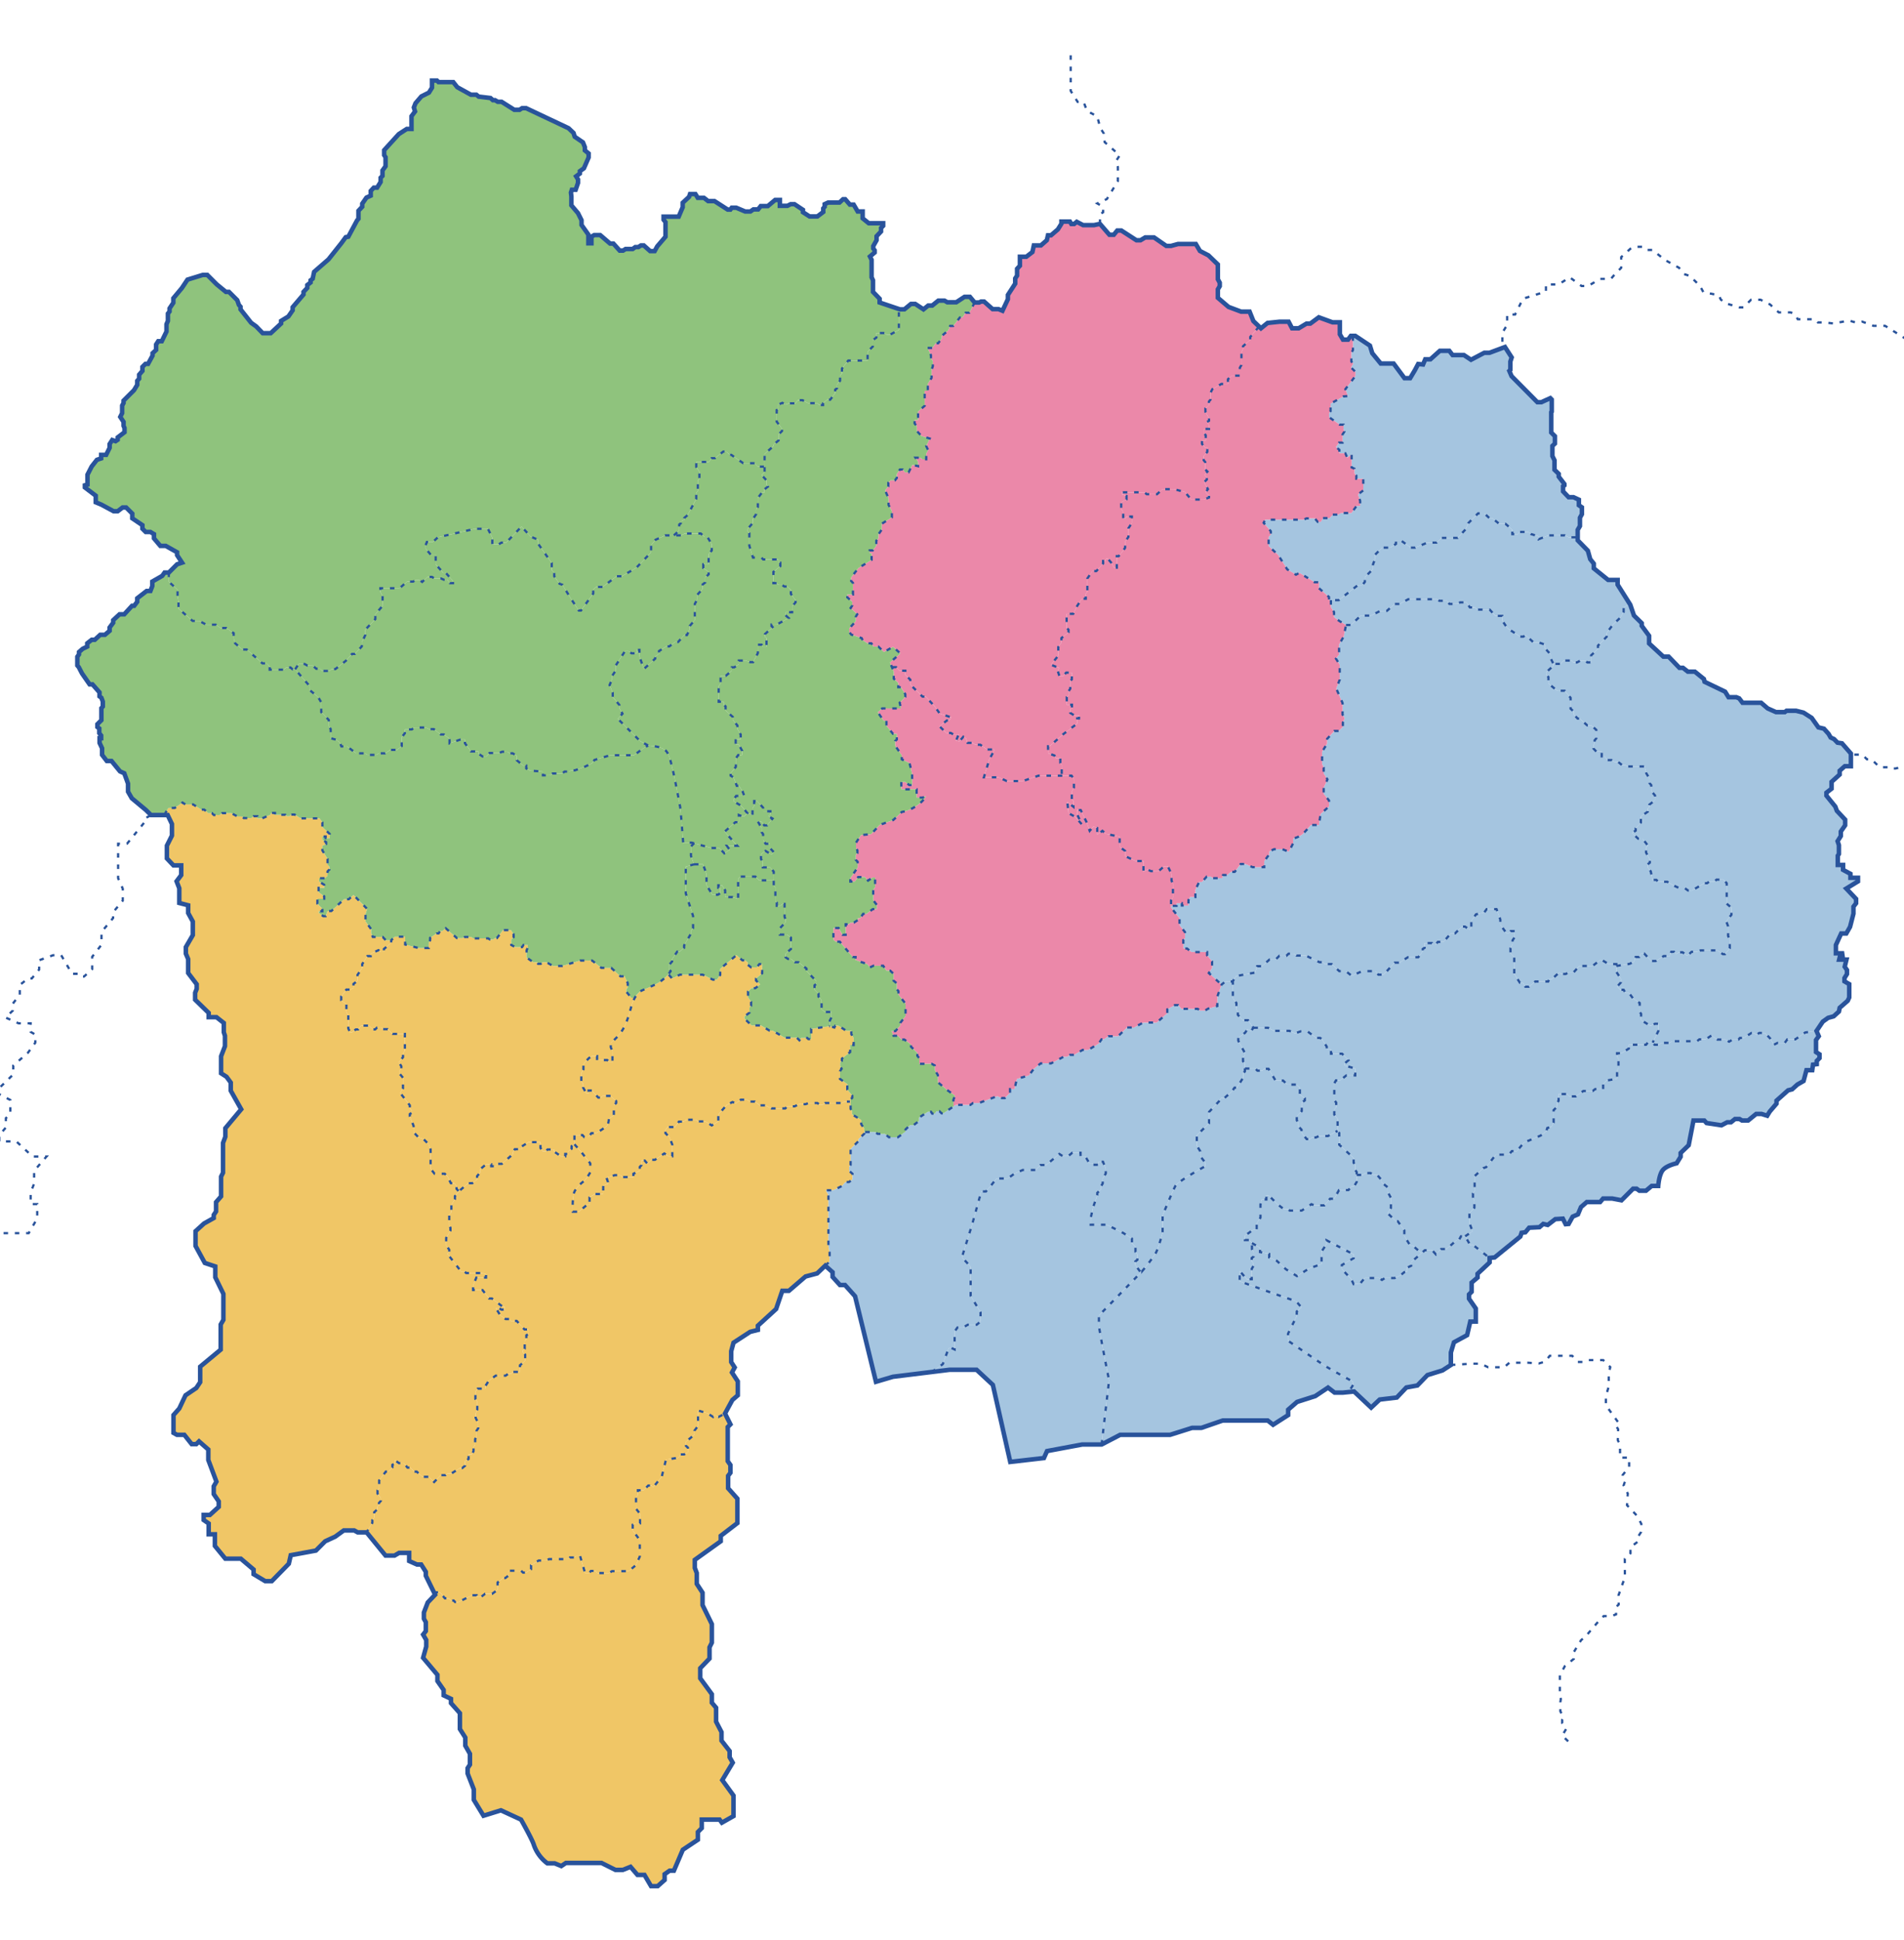
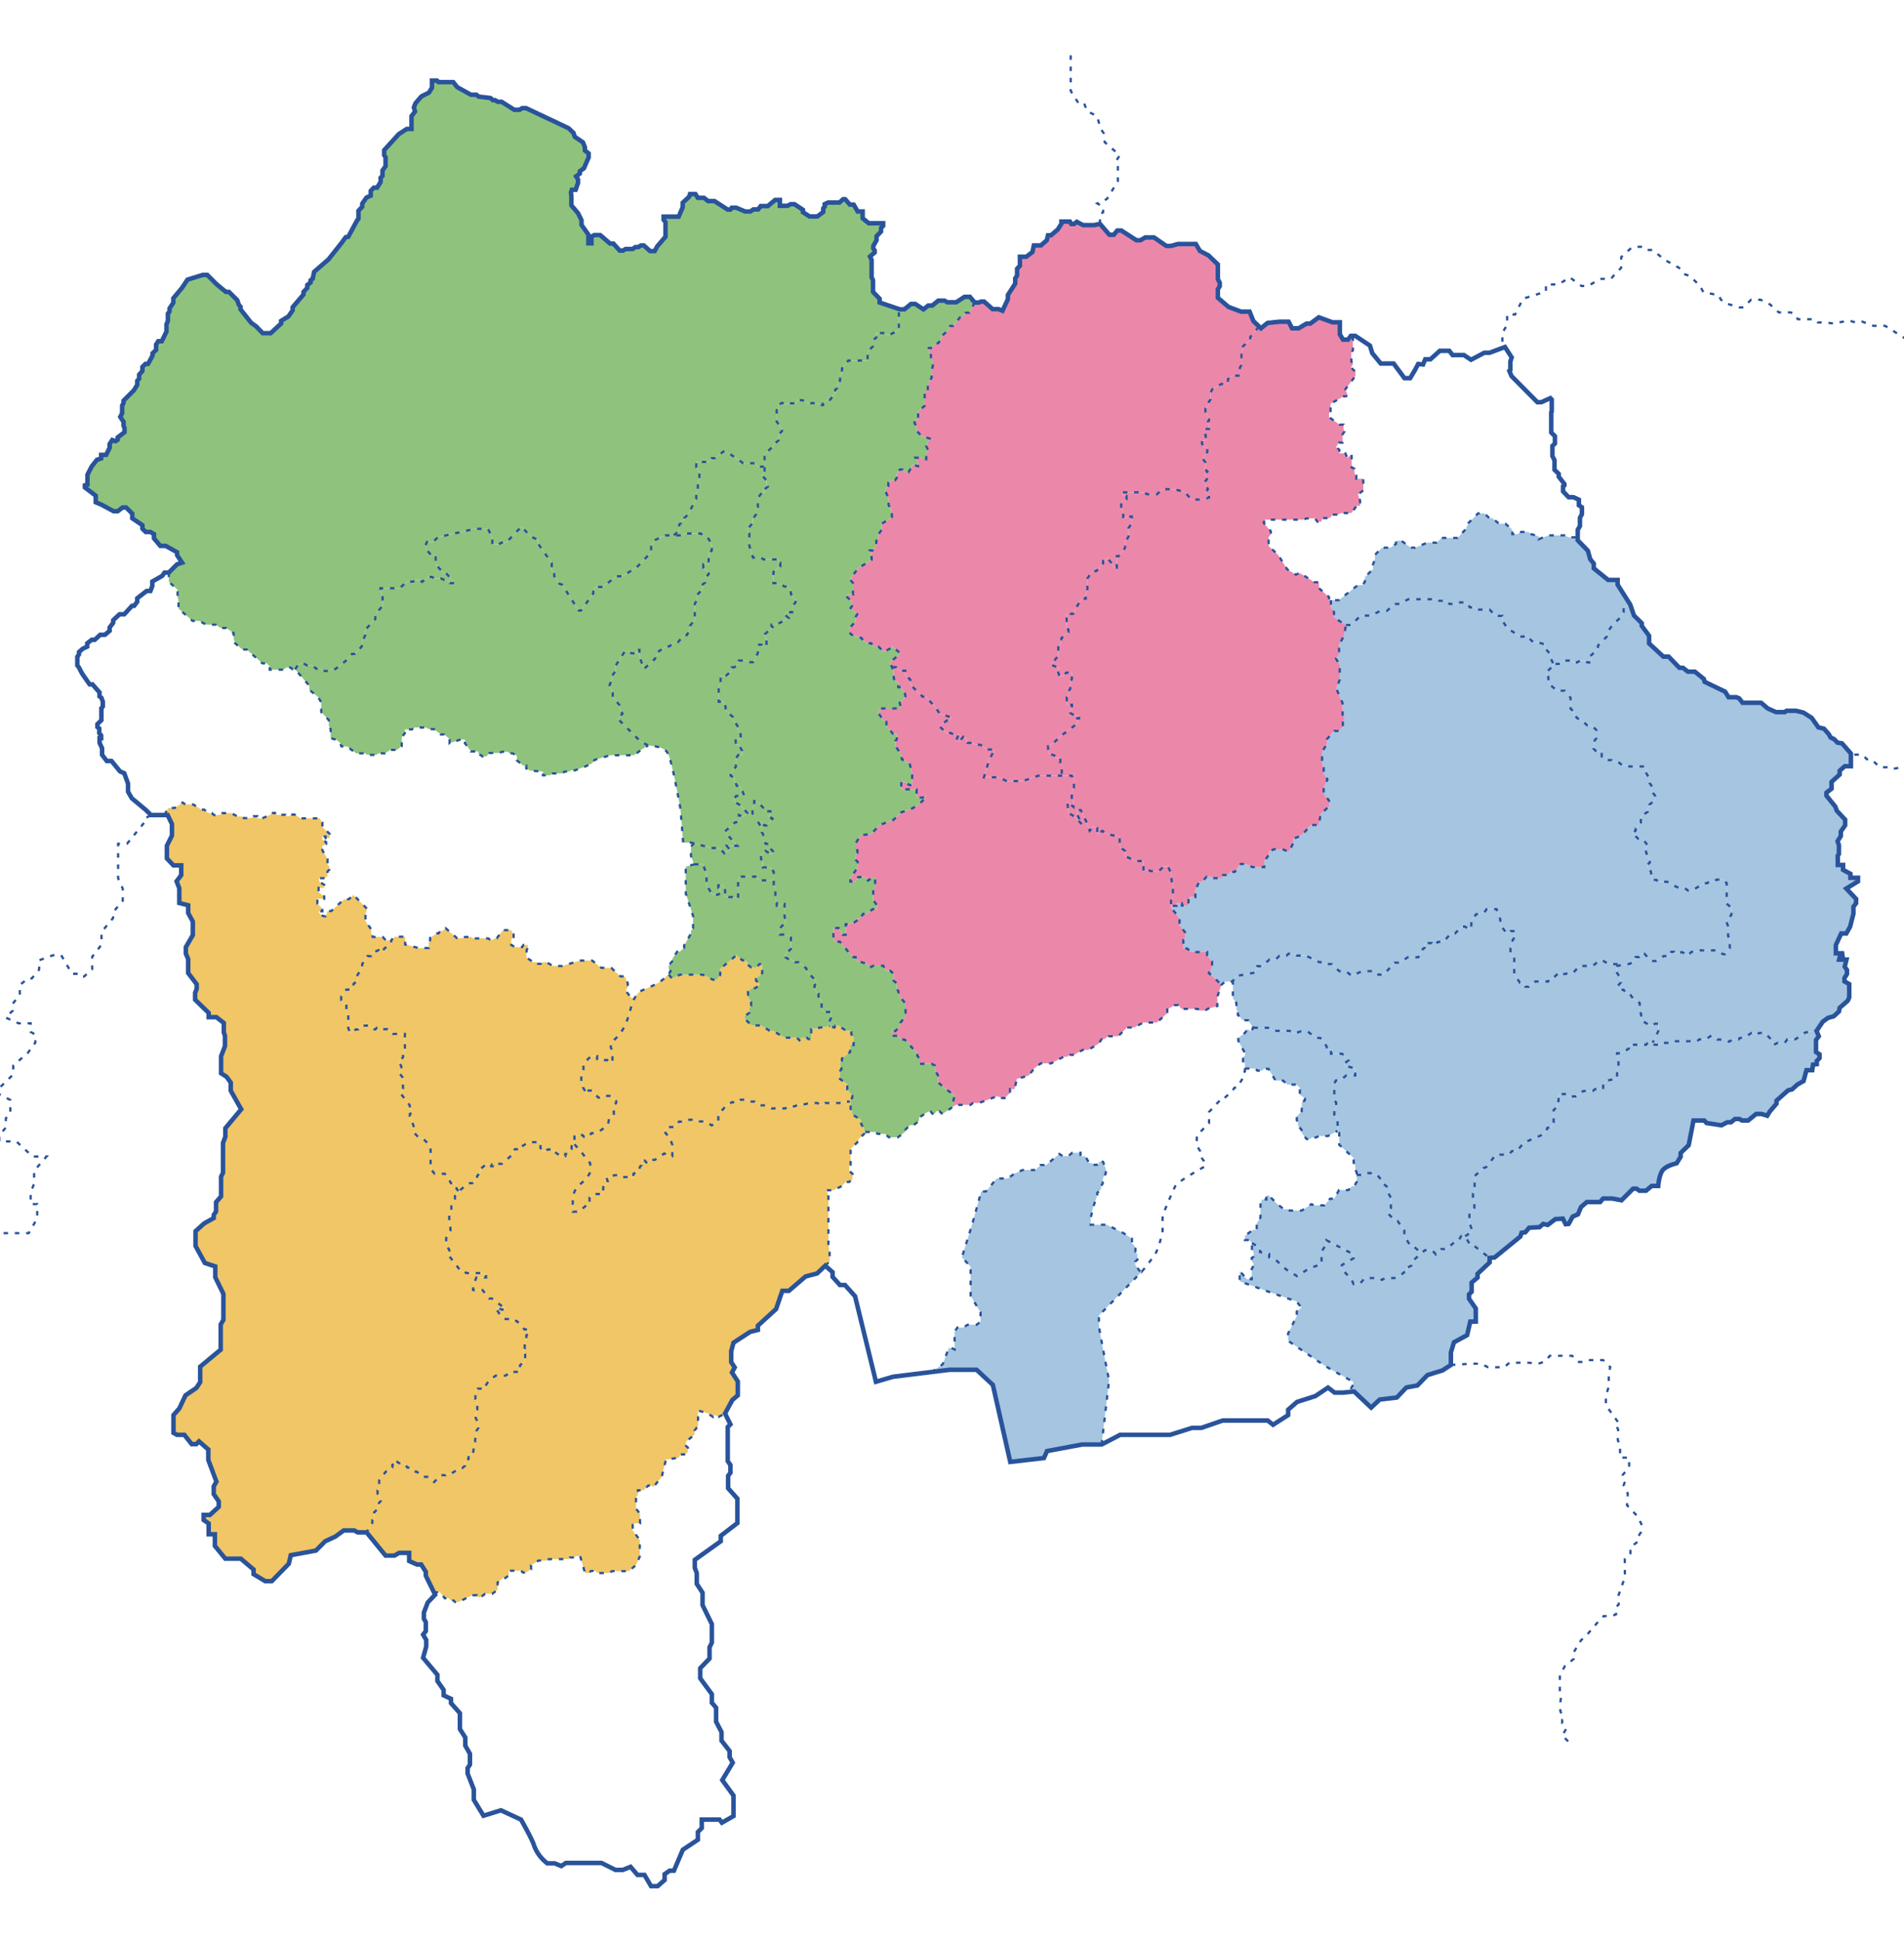
<svg xmlns="http://www.w3.org/2000/svg" width="844" height="860" viewBox="0 0 844 860">
  <defs>
    <clipPath id="a">
      <rect width="844" height="860" transform="translate(67 80)" fill="#fff" stroke="#707070" stroke-width="1" />
    </clipPath>
  </defs>
  <g transform="translate(-67 -80)" clip-path="url(#a)">
    <g transform="translate(-36.238 -16.226)">
-       <path d="M430.1,760.49v10.816l-7.371,5.658v2.4l-11.5,8.242v3.6l.861,2.232v4.8l2.575,3.955v5.482l4.121,8.408v8.242l-1.038,2.055v4.973l-4.111,4.287V840.1l5.149,7.038v3.768l1.879,2.232v6.177l2.408,4.63v3.778l3.6,4.63V875.1l1.371,2.4-4.63,7.723,4.972,6.862v9.093l-5.149,2.917-1.027-1.37h-7.89v3.768l-1.713,1.723v3.426l-6.7,4.464-3.945,9.26h-1.889l-2.232,1.546v2.575l-3.083,2.74h-2.917l-2.917-4.972h-3.093l-3.084-3.6-3.436,1.37h-3.259l-6.177-3.083H354.106l-2.065,1.37-2.917-1.2h-3.26a17.13,17.13,0,0,1-6-8.232c-.734-2.447-5.668-11.149-5.668-11.149l-8.917-4.121-7.723,2.4-4.288-7.028v-4.63l-2.74-7.038v-2.4l1.027-1.547v-4.806l-2.065-3.6v-3.6l-2.4-3.779v-7.028l-3.945-4.463v-1.89l-3.259-1.546v-2.4l-2.751-3.945v-2.751l-6.343-7.547,1.37-4.972v-2.917l-1.37-2.4,1.2-1.547v-3.945l-.861-1.546V810.93l1.713-4.454,3.259-3.435-.509-1.048h2.731l2.085,2.643h1.821l.832.979h1.253l.665.7h1.459l6.069-3.034H314.5v.841h1.879l1.88-1.468h3.132l2.408-1.772v-3.24l2.408-1.987h1.037l1.469-1.155V792.41h5.54l.832.832h1.361l2.2-1.458V790l3.338-2.085h3.348l1.253-.636h8.682l.626-.724h1.772l.94-.627h1.781l2.193,7.528h1.782l.832-.95h2.094l.725.95h5.227l1.262-.842h7.42l3.24-2.721,1.674-3.759v-7.322l-3.142-4.278v-2.515l1.36-.627h1.88v-4.179l-1.772-2.3v-5.227l.832-.734v-2.192h2.516l2.085-2.095h1.468l.734.734,3.759-4.6,1.879-7.625,5.648-.842.832-1.458h1.576l1.664-.94v-2.1l-.832-.734v-1.879l3.759-3.133v-1.781l1.576-2.085v-6.8l4.072,1.155,2.614,1.674.626-.94,1.782.94,2.868-1.508,2.4,4.807-1.2,1.2v15.093l1.2,1.713V749l-1.028,1.371v5.491Z" fill="#f0c666" />
      <path d="M486.359,597.971v.734l-2.516,2.4v.841L480.29,605.5v7l-.627.94v1.782l1.469,1.253v2.505l-1.566,1.155H478.1l-1.674,1.772-3.758,1.889h-3.348l1.145,2.085v22.377l.529,3.24v3.866l-1.938,1.85-3.6,3.426-5.149,1.371-7.371,6.352h-2.917l-2.751,8.066L439.2,683.8v1.889l-3.426.862-7.381,4.806-1.028,3.768v4.806l1.547,2.4-1.2,2.231,2.574,3.945v6.177l-2.4,2.065-3.259,6-2.868,1.508-1.782-.94-.626.94-2.614-1.674-4.072-1.155v6.8l-1.576,2.085v1.781l-3.759,3.133V737.1l.832.734v2.1l-1.664.94h-1.576l-.832,1.458-5.648.842-1.879,7.625-3.759,4.6-.734-.734H390.6l-2.085,2.095H386v2.192l-.832.734v5.227l1.772,2.3v4.179h-1.88l-1.36.627v2.515l3.142,4.278v7.322l-1.674,3.759-3.24,2.721h-7.42l-1.262.842h-5.227l-.725-.95H365.2l-.832.95h-1.782l-2.193-7.528h-1.781l-.94.627H355.9l-.626.724h-8.682l-1.253.636h-3.348L338.65,790v1.782l-2.2,1.458h-1.361l-.832-.832h-5.54v2.085l-1.469,1.155h-1.037l-2.408,1.987v3.24l-2.408,1.772h-3.132l-1.88,1.468H314.5v-.841h-1.987l-6.069,3.034h-1.459l-.665-.7h-1.253l-.832-.979h-1.821l-2.085-2.643H295.6l-3.6-7.361v-1.713l-2.065-3.259h-1.89l-3.425-1.547v-3.6h-4.464l-2.056,1.2h-3.944l-8.409-10.3,2.545-4.228v-1.253l.842-1.047v-2.408l1.351-1.253v-1.146l.734-.734v-.939l.842-.94v-1.263l-1.468-1.977v-1.468l.734-.832v-3.554l2.926-3.876H275.4l1.781-1.879v-1.146l1.048-.528V743.38l1.879,1.36H282.3l1.566,1.987h1.263L286.9,748.5h1.048l2.5,2.3h2.829l2.4,2.3,2.926-3.025h2.1l.832-.734h1.782l3.758-2.408h1.048l1.253-1.047V743.9l1.566-1.037v-1.987h1.468l.734-1.468v-1.88l.725-.832v-2.613l.636-1.048v-2.721l.724-1.047v-2.3l-1.145-2.3v-1.977l.734-1.674V717.46l-.842-1.155v-3.24l1.048-1.361h3.445v-1.253l1.468-2.3,3.035-2.193h4.385l1.155-.842h1.351l.529-.832h3.347v-2.926l2.3-1.988v-2.721l-1.048-.939v-.94l.832-.734V690.7l.734-1.048v-1.566l.94-.626v-1.987h-1.781l-3.446-3.769h-2.614l-.734-.832h-1.566l-2.3-1.576-2.085-3.338h1.351l1.155.735h1.458v-1.263H326.1l-4.806-3.651h-1.253l-2.927-3.769h-4.189v-1.987l1.468-3.553h4.288v-1.459l-1.782-.528h-7l-.842-.734H307.6l-6.069-7.841.842-.724v-1.048l-1.361-1.879v-3.348l1.88-3.24v-1.253l-.519-1.253v-4.708l.94-.832v-3.25l1.566-2.613v-1.351l1.83-2.065.578-.656,3.445-3.035h1.88l2.094-1.566v-1.566l1.361-1.566v-1.468l2.614-2.193h2.3v.832h2.4v-1.038h2.3l4.914-4.287v-.842l.842-1.36h3.132v-1.253l2.927-1.88h5.335v2.614l1.047,1.468h1.351l.734-.842h2.927v.94l3.034,2.1h1.88v-1.048h1.253v-1.047l1.566-1.253v-1.145l1.263-.842,3.024,3.455,3.974,5.012v3.974a22.709,22.709,0,0,1-2.613,3.759,15.5,15.5,0,0,0-4.18,4.4c-1.361,2.408-.94,9.309-.94,9.309h2.614l3.661-3.035h1.145v-3.347l2.3-1.459h3.759v-3.661l2.1-.939v-.735l-.627-1.879,3.661-1.155h2.506l.842.842h4.9v-1.468l2.829-1.361v-1.674l.734-.724v-2.1h1.459l1.155,1.361,1.879-1.674h1.459l4.179-2.819,1.889,1.253h1.674v-5.12l-1.262-3.347-1.772-1.782v-1.566l.939-1.145h3.24l1.782-2.408h2.085l1.155-.842h4.287l.832.734H415.9l2.819,1.782,2.927-1.782v-3.025l3.768-4.287,2.506-1.253,1.567.519,2.094-1.566h2.712l1.576.832h1.977l2.2,1.674h2.4l2.828,1.36h6.059l.94-.94h3.24l1.88-.939h2.936l1.351-.529h3.866l.95.734h1.458l1.048-.734h7.635l.832-.626h2.819v3.24l.626,1.047v1.361L485,592.637v1.879l1.361,1.987Z" fill="#f0c666" />
      <path d="M481.651,556.262V559.4h-1.567v3.132l-3.661,2.927v.949l-.734.725V568.8l.627,1.155L475.591,571v3.445l3.24,2.3v2.408l2.193,2.711v.94l-.734.626v1.048h-2.819l-.832.626H469l-1.048.734H466.5l-.95-.734h-3.866l-1.351.529h-2.936l-1.88.939h-3.24l-.94.94h-6.059l-2.828-1.36h-2.4l-2.2-1.674H435.87l-1.576-.832h-2.712l-2.094,1.566-1.567-.519-2.506,1.253-3.768,4.287v3.025l-2.927,1.782-2.819-1.782h-3.348l-.832-.734h-4.287l-1.155.842h-2.085l-1.782,2.408h-3.24l-.939,1.145v1.566l1.772,1.782,1.262,3.347v5.12h-1.674l-1.889-1.253-4.179,2.819h-1.459l-1.879,1.674-1.155-1.361h-1.459v2.1l-.734.724v1.674l-2.829,1.361v1.468h-4.9l-.842-.842h-2.506l-3.661,1.155.627,1.879v.735l-2.1.939v3.661H366.87l-2.3,1.459v3.347h-1.145l-3.661,3.035H357.15s-.421-6.9.94-9.309a15.5,15.5,0,0,1,4.18-4.4,22.709,22.709,0,0,0,2.613-3.759v-3.974l-3.974-5.012-3.024-3.455v-4.072h3.553l.832.94h1.781l1.361-1.782h1.977s4.19-2.4,4.914-3.24.842-3.132.842-3.132l2.192-1.566v-4.5l1.048-.94v-.832l-2.408-2.3h-3.661l-.724.734h-1.155l-2.82-3.142h-1.468v1.36h-.94l-1.458-2.613v-1.674l-.842-1.145v-3.553l.94-1.674v-2.516l2.408-2.506,1.36-.939h2.3v1.781h4.493l1.047,1.038h1.253v-5.012l-.734-1.674v-1.987A23.418,23.418,0,0,0,379,553.022c2.3-3.455,3.554-8.888,4.288-11.393a14.482,14.482,0,0,1,1.272-3.015,8.24,8.24,0,0,1,2.594-3.054c1.459-.832,6.373-2.506,9.2-4.6a19.046,19.046,0,0,0,3.123-2.9l.215.186,1.469,1.664,3.445-1.664h10.141l4.493,2.192h1.781l1.469-2.094v-2.712l7.2-6.069,2.614,2.3h1.155l1.253.939v1.048l1.468,1.155h2.506l1.145-1.469h1.253v4.072l-2.712,2.3v.949l1.88,1.664-2.193,1.674h-1.674l-1.566,1.468v2.614l1.361,1.987v1.772l-.734.734v2.3l-2.193,1.674v.94l3.132,3.034h4.18l3.769,2.3h1.351l5.334,3.133h5.433l1.155,1.145.734-1.038h2.711l.529.519h1.253v-4.493l8.261-1.253,1.978.627.421-.842h1.36l3.554,2.3H480.6v1.469Z" fill="#f0c666" />
      <path d="M384.323,538.487l.235.127a14.482,14.482,0,0,0-1.272,3.015c-.734,2.5-1.987,7.938-4.288,11.393a23.418,23.418,0,0,1-5.021,5.433v1.987l.734,1.674v5.012h-1.253l-1.047-1.038h-4.493v-1.781h-2.3l-1.36.939-2.408,2.506v2.516l-.94,1.674V575.5l.842,1.145v1.674l1.458,2.613h.94v-1.36h1.468l2.82,3.142h1.155l.724-.734h3.661l2.408,2.3v.832l-1.048.94v4.5l-2.192,1.566s-.108,2.3-.842,3.132-4.914,3.24-4.914,3.24h-1.977l-1.361,1.782H362.27l-.832-.94h-3.553V603.4l-1.263.842v1.145l-1.566,1.253v1.047H353.8v1.048h-1.88l-3.034-2.1v-.94h-2.927l-.734.842h-1.351l-1.047-1.468v-2.614h-5.335l-2.927,1.88V605.6h-3.132l-.842,1.36v.842l-4.914,4.287h-2.3v1.038h-2.4v-.832h-2.3l-2.614,2.193v1.468l-1.361,1.566v1.566l-2.094,1.566h-1.88l-3.445,3.035-.578.656-.264-.235-.832-.94V621.9l-1.048-1.253H303.1l-1.458-2.926-1.253-1.253h-4.493l-1.782-2.193V605.7l-.832-2.3-2.3-2.3-2.2-.735-2.193-2.3V595.25l-1.674-4.18v-1.047l.94-.626v-.94l-.94-.832v-1.468l-4.287-5.541,1.263-1.987v-4.7l-1.469-1.782v-1.566l.734-.734V568.8L280,567.03l1.89-2.2v-1.771l.832-1.155v-7.42h-5.433l-2.2-2.085H273l-.627-.734h-1.987l-.842.832h-.832l-2.1-1.674h-3.337l-1.263,1.674h-1.038l-1.781,1.36h-.734l-.832-1.771v-5.864l-.842-1.35v-3.554l-2.291-1.673V537.86l2.291-3.034h1.889l1.253-.725V532.32l1.772-1.361v-2.613l2.094-3.133v-1.674l2.3-3.553h1.458v-1.047l3.455-1.566,1.048.832h1.36v-1.361l3.24-2.711v-1.155l1.567-1.567h4.6v3.456l5.952,1.566h4.5v-2.3l.627-1.155V511.94l2.819-1.987h.94l.626-1.047h1.047l1.469-1.253,5.011,4.385h2.408l1.048-.519h2.819l.94.627h6.587l.832.518h1.361l.842-.626h.832l2.721-3.553h3.553l1.145,1.879v1.263l-1.047,1.037v2.408l1.782.94h3.034l.626-.94h1.88v1.146l-.519,1.262v3.133l2.927,2.094h1.772l.42.725h1.146l.841-.725h1.674l2.927,1.664h4.072l7.948-2.4h5.335l4.072,3.24h4.395l4.072,3.759h1.88l1.36,3.035v1.879l-.626.842v1.037l2.192,2.722Z" fill="#f0c666" />
      <path d="M337.5,685.471v1.987l-.94.626v1.566l-.734,1.047v3.338l-.832.734v.94l1.047.94v2.721l-2.3,1.987v2.927h-3.348l-.529.832h-1.351l-1.155.842h-4.385l-3.034,2.193-1.468,2.3V711.7h-3.446l-1.047,1.361v3.24l.842,1.155v3.553l-.734,1.674v1.977l1.145,2.3v2.3l-.724,1.047v2.721l-.636,1.047v2.614l-.724.832v1.879l-.734,1.468h-1.468v1.987l-1.566,1.038v1.987l-1.253,1.047h-1.047l-3.759,2.408h-1.781l-.832.734h-2.095l-2.927,3.025-2.4-2.3h-2.829l-2.506-2.3H286.9l-1.772-1.772h-1.263L282.3,744.74h-2.193l-1.879-1.361v1.566l-1.047.529v1.145L275.4,748.5h-1.145l-2.927,3.876v3.553l-.734.832v1.468l1.468,1.977v1.263l-.842.94v.94l-.734.734v1.145l-1.351,1.253v2.408l-.842,1.047v1.253l-2.545,4.229H261.8l-1.547-.852h-4.63l-3.778,2.741-4.464,2.056-4.111,4.121-11.159,2.056-.852,3.778-7.547,7.723H220.8l-5.149-3.093v-2.056l-5.668-4.806h-6.862l-4.63-5.658v-5.149h-2.741v-4.806l-2.232-1.547v-2.232h2.741l3.945-3.6v-2.4l-2.232-3.26V755l1.2-2.056-3.6-9.6V738.7l-4.121-3.6-1.194,1.2h-2.065l-3.26-4.121h-3.26l-1.537-.852v-7.9l2.574-2.917,2.741-5.834,4.806-3.26,1.713-2.574v-6.862l9.094-7.547V683.288l1.2-2.056v-11.5l-3.6-7.381v-4.8l-4.64-1.547-4.111-7.547v-6.519l3.769-3.436,4.287-2.4v-1.37l1.038-1.547v-4.121l2.232-2.574v-8.751l.852-1.713V602.817l1.028-2.741V596.3l7.038-8.408-4.63-8.232v-3.6l-1.889-2.574-2.4-1.547v-7.547l1.713-4.464v-4.63l-.519-1.547v-4.111l-3.26-2.574h-3.426v-1.889l-6.01-5.834v-3.083l.685-1.723v-2.056l-3.769-4.973v-6.177l-1.038-2.408V516l3.093-5.315v-6l-2.056-3.778v-3.436l-3.945-1.028v-6.519l-1.2-3.083,2.056-2.751V479.8h-3.426l-2.917-3.083v-5.668l2.222-4.464v-5.139l-1.879-3.955h-1.468v-.127l1.772-3.034h2.829l3.446-2.4,1.253.832h3.455l3.661,2.3h1.253l1.772,1.566h1.674l.842.842h2.506l1.145-.842h4.082L208.5,458.1h1.977l.842.724h3.348l.94-.832h1.674v.94h2.193l3.553-1.566.519-.842h1.576v.842h4.591l.734.626H231.6l.626-.734H233.8l2.721,1.674h8.359l1.253,1.781V462.8l3.24,3.034v1.879H247.6v-.734h-1.468v1.468L247.8,469.5v.832l-1.674.842v1.977l2.3,3.769v2.614l.842.832v1.263l-.842.832v1.987l-1.253,1.047h-2.506v1.458l2.3,1.468v1.361h-2.516v1.879l2.516,1.879v1.047h-3.034v2.193l2.193,2.193v1.155h-1.566v.734l1.987,1.458H247.6l.832-2.3H250.1l5.648-5.227h2.085l2.095-1.879,6.059,6.167-.734,2.3v3.24l2.516,3.446v1.781l.734,1.674h4.385l1.361,1.459h2.408v1.155l-3.24,2.711V518.2h-1.361l-1.047-.832-3.455,1.566v1.047H266.1l-2.3,3.553v1.674l-2.095,3.132v2.614l-1.772,1.361V534.1l-1.253.724h-1.889L254.5,537.86v1.781l2.291,1.674v3.553l.842,1.351v5.863l.832,1.772h.734l1.781-1.361h1.038l1.263-1.674h3.338l2.095,1.674h.832l.842-.832h1.987l.626.734h2.085l2.2,2.085h5.433v7.42l-.832,1.155v1.772L280,567.03l1.155,1.772v1.047l-.734.734v1.566l1.468,1.782v4.7l-1.263,1.987,4.287,5.54v1.468l.94.832v.94l-.94.626v1.047l1.674,4.18v2.819l2.193,2.3,2.2.734,2.3,2.3.832,2.3v8.575l1.781,2.193h4.493l1.253,1.253,1.458,2.927h1.468l1.047,1.253v1.263l.832.94.264.235-1.83,2.065v1.351l-1.566,2.614v3.25l-.94.832v4.708l.519,1.253v1.253l-1.879,3.24v3.348l1.361,1.879v1.047l-.842.724,6.069,7.841h1.458l.842.734h7l1.782.529v1.458h-4.287l-1.468,3.553v1.987h4.189l2.927,3.769H321.3l4.806,3.651h.832v1.263h-1.458l-1.155-.734h-1.351l2.085,3.338,2.3,1.576h1.566l.734.832h2.614l3.446,3.769Z" fill="#f0c666" />
-       <path d="M804.466,321.1v3.034l-.871,1.576v3.68l-1,1.693v3.279h-4.023l-1.674-.842h-7.243l-4.327,1.674v-1.253l-3.348-.979L780.729,332H776.97l-.842.969h-2.506v-1.948l-3.064-2.653h-2.79L764.7,325.86h-1.253l-2.232-2.095h-2.79l-4.317,4.327L753,330.735l-3.632,3.906H742.26l-2.232,2.095h-4.043l-5.433,2.222H728.6l-4.18-3.064h-2.369v1.4l-2.516,1.664h-3.622l-3.211,3.211v1.948l-.832,2.232v2.095l-3.622,3.622v2.095l-1.116,1.39h-1.948l-8.506,6.686h-4.317v-1.39l-4.464-3.906V354.3h-1.948l-6.7-4.18-1.537.832-3.9-2.369-1.116-1.811-2.927-4.6-4.18-3.906V334.22l.969-1.116v-1.39l-3.2-3.759.7-1.4h17.14l1.116-.558h3.769l1.253,1.537h1.39l.979-1.674h2.927l1.39-1.537h2.232l1.4-.695h4.6l2.369-3.2h1.527V318.2l-.969-2.79,2.369-1.811v-5.159h-3.074v-1.39l-.832-.979v-2.095l-1.253-.558v-5.707l-1.958,1.39-.832-1.948h-2.653v-1.537l-1.527-1.253,1.39-1.948h1.537v-3.632l.832-1.253-.411-1.116v-1.948h-1.674l-4.738-3.348v-1.674l.695-.969v-3.348l5.716-3.211,1.948-.137-1.116-3.064,4.464-5.854v-1.811l-1.958-1.958.979-1.674-.832-.969v-3.906l.695-1.116v-6.343h1.047l6.5,4.327,1.018,3.338,3.769,4.6h5.716l4.806,6.48h2.506l2.114-3.553,1.439-2.711,2.163.206.979-2.3h2.3l4.18-3.759h4.18l1.468,1.879h5.012l3.152,2.085,5.873-3.093h2.31l6.872-2.555,2.976,4.61-.578,1.811v3.68l-.47.47.989,2.339,11.453,11.56h1.752l3.964-1.811.646.636v5.315l-.235.294v9l1.635,1.635v3.269l-1.106,1.047v4.5l.93,1.87v4.2l1.87,1.811V307.5l2.516,3.269v.578l-.587.411v2.281l2.447,2.565h2.163l2.4,1.116v2.447Z" fill="#a5c5e0" />
      <path d="M820.294,355.383l5.276,8.34-.3.186-2.3,1.674v1.879l-1.566,2.614L818.258,373l-2.819,3.769v1.674l-3.866,3.974v1.458l-3.034,2.819v3.142h-1.674l-.734-.734h-2.506l-1.361.734H800.7l-.734-.842H796.41l-1.458,1.468h-3.142l-1.184-2.437v-1.674l-2.643-2.927V381.89l-2.79-.969h-2.232l-3.485-3.211-.979.7h-1.39l-5.716-3.759-2.232-3.348V369.2h-3.064l-2.506-2.78h-5.433l-1.116-.979h-2.232l-1.537-2.232h-2.79l-1.39.695h-3.348l-1.116-1.39h-3.338l-.979-.695H727.489l-3.769,2.085H721.5l-3.485,3.074-3.211.137-3.759,1.948h-4.6l-4.327,4.18h-2.232l-2.78-1.664-2.516-1.821V367.54l-1.39-2.232v-3.074h3.485l8.506-6.686h1.948l1.116-1.39v-2.095l3.622-3.622v-2.095l.832-2.232v-1.948l3.211-3.211h3.622l2.516-1.664v-1.4h2.369l4.18,3.064h1.948l5.433-2.222h4.043l2.232-2.095h7.106L753,330.735l1.116-2.643,4.317-4.327h2.79l2.232,2.095H764.7l3.064,2.506h2.79l3.064,2.653v1.948h2.506l.842-.969h3.759l1.253.969,3.348.979V335.2l4.327-1.674H796.9l1.674.842H802.6V335.7l4.493,4.61,1.057,3.739,1.576,1.987v2.1l6.362,5.139h4.209Z" fill="#a5c5e0" />
      <path d="M870.734,498.559v3.132l-2.3,2.82.842,2.3V511.1l.734,1.469v3.964l-2.1,2.613h-.94l-2.408-1.664H857.04l-1.566.627h-2.4l-1.89,1.772-2.084-1.567h-1.567l-1.262.735-.94-.94H844.08l-.626,1.879h-2.722l-3.553,2.193h-1.987l-3.132-3.348H830.7l-.832,1.576h-1.576l-.724,2.085-1.987.94-5.854.939v-.832h-3.455l-2.712-1.673H812.4l-3.24,2.5h-5.853L800.7,527.3h-2.3l-1.145.636h-1.889l-.94-.734-3.24,3.025H789.93l-.421,1.047h-5.746l-2.819,2.3h-1.576l-1.037-1.772H776.97l-2.506-3.867v-7.429l-1.674-1.772v-2.3l.94-1.674v-1.781l.94-1.351v-2.721h-1.782l-.724.939h-1.155l-2.721-3.758v-2.3l-1.664-4.6h-4.4l-1.047,1.458-3.661.842-2.085,2.927v3.132l-.734.734-2.095-1.36h-1.35l-3.035,3.034h-1.879l-3.24,3.759h-2.516l-1.145,1.468h-1.048l-.42-.94h-3.24v2.085l-.832.519v1.047l-1.988,2.614h-4.6l-3.759,2.408h-2.1l-4.914,5.335h-2.3l-1.36-1.576h-5.854l-4.6,2.1-2.613-2.1H696.89l-3.338-3.133h-3.034l-.94-.832H688.11l-6.059-2.926h-4.082l-1.253-.842h-2.3l-.94.94h-3.132l-1.674,1.673h-2.721l-3.348,2.927h-2.085l-.94,2.819-8.467,1.576-1.439,2.349-.029.049H646.4l-1.674,1.361-5.638-5.119,1.458-2.3v-2.819l-2.192-2.721v-1.468h-7.009l-1.879-1.566h-1.674V512.88l.734-.842v-2.711l-2.408-2.927v-3.142l-3.759-4.807v-.734h2.4v-1.145h2.368v1.008h2.937v-2.369l.695-1.4h2.369v-3.2l1.674-3.485h1.253l2.084-2.369h1.821l.969.7h4.043l.421-1.39H647.2l1.673-1.4h1.674l2.643-3.485h2.1l3.2,1.4h5.158v-2.653l2.232-3.064v-1.253l2.095-.979h3.759l2.789,1.116,1.948-3.759v-2.094a12.084,12.084,0,0,0,4.043-1.811,54.808,54.808,0,0,0,3.769-4.18H687.9l.7-4.884,3.769-3.348v-2.643l-2.379-2.927v-2.652l1.674-3.759-1.674-2.653v-2.643l-.7-1.536v-5.433l2.232-3.622v-2.1l3.211-3.484h1.948l1.81-1.811v-1.948l.832-1.821-.969-1.664V407.82l-2.789-6.412,1.536-3.9v-6.686l-1.673-2.653,1.39-1.811V381.89l2.094-3.622.969-5.021h2.232l4.327-4.18h4.6l3.759-1.948,3.211-.137,3.484-3.074h2.222l3.769-2.085h12.823l.979.7h3.338l1.116,1.39h3.347l1.39-.695h2.79l1.537,2.232h2.232l1.115.979h5.433l2.506,2.78h3.064v2.1l2.232,3.347,5.716,3.759h1.39l.979-.7,3.485,3.211h2.231l2.79.969v1.537l2.643,2.926v1.674l1.184,2.438v.832l-3.24,2.926.108,1.048.94,1.047v2.819l3.866,3.24h3.348l2.613,3.142v4.807l1.459,1.36v1.253l1.674,1.782h.842l3.445,3.024h1.782l2.192,1.987V423.5l-.734.832v1.253l-.519,1.047v1.361l1.253,1.36h2.408v2.085H814.5l1.253,1.674h1.879l1.253.842h1.674l1.674,1.351h1.361l1.36.636h7.312l.734,3.025,1.469,2.408v1.987l.724.832v2.613l1.674,1.987v2.1l-2.506,1.987v1.038l-.734.734v1.36l-3.035,2.1v2.712l-2.3,2.515v1.038l-1.566,1.047,2.614,2.506h1.987l2.408,3.142-.842.832v2.2l1.674,3.132v1.361l-.94.734v1.351l1.36,1.781.735,3.759h1.771l.734.842h4.082l2.614,1.566,2.711,1.253h2.408l1.459,1.047h1.781l5.433-3.24h1.253l.842-.626H863l1.155-.94h3.025l1.468,1.566v9.094Z" fill="#a5c5e0" />
      <path d="M926.842,485.286v1.586l-5.188,3.181,4.346,4.6v1.928l-1.175,1.507v3.093l-1.5,5.854-1.674,2.927h-2.261l-2.339,5.11v3.68h2.76l.137.949h-1.008l-.44,1.84h3.23l-.783,3.171,1.008,1.449v1.791l-1.116,1.782v1.449l2.124,1.233v5.912l-.675,1.449-3.563,3.123-.343,1.674-2.339,2.114-2.457.675-2.339,1.674-2.79,4.121-5,.7-4.385,3.034h-3.563l-1.145,1.566h-3.132l-1.674.832-1.674-2.819-2.3-2.408h-2.506l-1.263.842-1.145-.842h-1.047l-3.446,2.2H874.5l-.626.724h-2.614l-1.566.949-1.576-.949h-3.651l-2.614-1.772-2.516,1.674h-2.819l-1.047.832H844.5l-1.155.734h-3.651l-.949.832H836.66l-.842-.94,2.516-5.119v-3.24h-1.468l-1.987.94-4.18-2.506v-2.829l-.626-.832v-3.974l-2.927-1.987-1.781-2.4H823.8l-.832-1.468H821.5l-1.361-1.458,1.576-1.781v-1.674l-1.987-3.034v-2.614l5.854-.94,1.987-.94.724-2.085h1.576l.832-1.576h1.361l3.132,3.348h1.987l3.553-2.193h2.721l.626-1.879h1.253l.94.94,1.263-.734H849.1l2.085,1.566,1.889-1.772h2.4l1.566-.626h7.527l2.408,1.664h.94l2.095-2.614v-3.964l-.734-1.468v-4.287l-.842-2.3,2.3-2.819v-3.132l-2.085-1.782v-9.094l-1.468-1.566h-3.025l-1.155.94h-2.193l-.842.626h-1.253l-5.433,3.24H851.5l-1.458-1.047h-2.408l-2.711-1.253-2.614-1.566h-4.082l-.734-.842h-1.772l-.734-3.759-1.361-1.782v-1.351l.94-.734V477.23l-1.674-3.132v-2.2l.842-.832-2.408-3.142h-1.987l-2.614-2.506,1.566-1.047V463.33l2.3-2.516V458.1l3.034-2.095v-1.361l.734-.734v-1.038l2.506-1.987v-2.095l-1.674-1.987v-2.614l-.724-.832v-1.987L833,438.967l-.734-3.025h-7.312l-1.361-.636h-1.361l-1.674-1.351h-1.674l-1.253-.842h-1.879l-1.253-1.674h-1.253v-2.085h-2.408l-1.253-1.361v-1.361l.519-1.047v-1.253l.734-.832v-3.769l-2.193-1.987h-1.781l-3.446-3.025h-.842l-1.674-1.782v-1.253l-1.458-1.361v-4.806l-2.614-3.142h-3.348l-3.867-3.24v-2.819l-.94-1.047-.108-1.047,3.24-2.927v-.832h3.142L796.41,389h3.553l.734.842h1.566l1.361-.734h2.506l.734.734h1.674V386.7l3.034-2.819v-1.458l3.866-3.974V376.77L818.258,373l3.142-2.927,1.566-2.614v-1.879l2.3-1.674.3-.186.333.529,1.635,4.8,3.446,3.387V373.6l3.269,4.434v3.387l6.3,5.844H842.9l4.787,4.963h1.576l2.163,1.693h3.093l4.023,3.269.294,1.233,9.113,4.375,1.517,2.457h3.446l1.282.519,1.468,1.928h8.232l2.917,2.516,3.68,1.635H894.4l.754-.587h4.268l3.269.822,3.622,2.33,2.976,4.209,2.447.578,2.046,2.281.94,1.635,1.517.7,1.517,1.576,1.987.294,3.955,4.532v5.619h-2.721l-2.251,2.007v1.674l-3.6,3.26V445.8l-2.261,1.752v1.341l3.935,4.855.666,1.84,3.68,3.935v2.506l-1.919,2.76V466.8l-1.419,2.261.578,1.752v3.935l-.5.754v4.1h2.339v2.173l3.269,1.752v1.762Z" fill="#a5c5e0" />
      <path d="M909.8,563.535v1.674l-1.223,1.243v1.429l-1.674.226-.343,2.456H904l-1.283,4.8-2.731,1.566-2.339,2.114-1.792.451-5.129,4.571V585.4l-3.005,3.514-1.116,1.84-2.457-.783h-2.457l-3.572,2.9h-2.673l-1.115-.665H872.32l-1.782,1.449h-1.673L866.3,595l-6.588-1.009-1-1.116h-4.8L851.793,603.8l-3.572,3.456v1.673l-1.782,2.9s-4.238.9-6.02,2.907-2.124,7.136-2.124,7.136h-2.9L832.853,624h-2.917l-1.234-.9h-1.556l-5.139,5.139-4.121-.783h-4.013l-1.341,1.557h-5.913l-2.564,2.231-1.341,3.24-2.34,1-1.791,3.24-1.331.108-1.234-2.457-3.347.225-3.348,2.564-2.007-.44-1.673,1.449-4.572.225L779.4,642.4l-1.674.225-.558,1.674-11.375,9.25-2.231.226-7.185-5.629h-1.361l-2.3-3.974,3.24-2.193-1.361-3.768v-4.18l2.2-2.506v-3.24l-.627-1.155v-1.987l.725-.939v-6.686l3.876-3.553,1.253-.421,4.287-5.54h5.746l1.361-1.567h2.192l3.133-3.768,7.429-3.133,2.506-1.879.421-1.468,1.987-.627.832-1.771v-5.541l1.566-1.468V584.9l.627-.735v-3.034h3.866l.95,1.047h2.819l3.347-2.4h4.18l1.047-.842h3.554V576.75l1.458-1.566,4.708-.842v-3.553l.627-1.146v-4.081l-.627-1.048v-1.458h1.987l3.24-2.1v-1.674h7.626l.734-.94h2.193l.841.94h2.085l.95-.832h3.651l1.155-.734h10.973l1.047-.832h2.819l2.516-1.674,2.613,1.772h3.652l1.576.949,1.566-.949h2.613l.627-.725h1.674l3.445-2.2h1.047l1.146.842,1.262-.842h2.506l2.3,2.408,1.673,2.819,1.674-.832h3.133l1.145-1.566h3.563l4.385-3.035,5-.7,1.008,2.35-1.233,1.664v5.354Z" fill="#a5c5e0" />
      <path d="M838.334,549.988v3.24l-2.516,5.119h-2.193l-.734.94h-7.625v1.674l-3.24,2.095h-1.987v1.458l.626,1.047v4.082l-.626,1.145v3.553l-4.708.842-1.458,1.566v2.193h-3.553l-1.047.842h-4.18l-3.348,2.4h-2.819l-.949-1.047H794.11v3.034l-.626.734v1.879l-1.566,1.468v5.54l-.832,1.772-1.987.626-.421,1.468-2.506,1.879-7.429,3.132-3.132,3.769h-2.193L772.056,608H766.31l-4.287,5.54-1.253.421-3.876,3.553V624.2l-.724.94v1.987l.626,1.155v3.24l-2.2,2.506v4.18l1.361,3.769-3.24,2.193h-1.879L750,645.739l-1.047.108-4.5,3.974h-2.4l-2.3,2.4-1.674-1.879h-3.24l-1.507,1.331-3.925-3.416H728.36l-2.614-4.18V641.56l-2.927-4.072h-.842l-3.651-3.553,1.458-2.3v-4.5l-1.458-2.711v-1.987l-2.721-2.193v-1.047l-1.987-2.3h-1.674l-1.145-.734h-2.3l-1.155.842h-2.711v-1.263l-.626-.94v-2.193l-.734-1.047v-2.085l-6.382-5.854v-5.227l-.724-.95v-5.325l-1.468-1.879v-2.2l.832-1.047V584.9l-.832-1.047v-7.42l.734-1.361h1.879l2.721-2.193h3.974v-3.034l-4.708-1.361v-.94l1.674-1.361-2.829-2.927h-4.9v-1.879H691.35v-1.253l-2.085-3.24-.842-.626h-1.772l-3.866-2.927h-2.927l-2.614.94-2.408-1.155h-6.9l-2.614-1.361h-6.48l-2.408-3.338h-2.3l-2.193-2.408v-1.145l-.626-1.263v-2.819l-1.566-2.085v-7.43l-.078-.049,1.439-2.349,8.467-1.576.94-2.819H662.6l3.348-2.927h2.721l1.674-1.674h3.132l.94-.94h2.3l1.253.842h4.082l6.059,2.927h1.468l.94.832h3.034l3.338,3.132h2.927l2.614,2.095,4.6-2.095h5.854l1.361,1.576h2.3l4.914-5.335h2.095l3.759-2.408h4.6l1.987-2.614v-1.047l.832-.519V514.24h3.24l.421.94h1.047l1.145-1.468H743.1l3.24-3.759h1.879l3.034-3.034h1.351l2.095,1.361.734-.734v-3.132l2.085-2.927,3.661-.842,1.047-1.458h4.4l1.664,4.6v2.3l2.721,3.759h1.155l.724-.94h1.781v2.721l-.94,1.351v1.781l-.94,1.674v2.3l1.674,1.772v7.43l2.506,3.866h1.361l1.038,1.772h1.576l2.819-2.3h5.746l.421-1.047h1.253l3.24-3.025.94.734h1.889l1.145-.636h2.3l2.614-2.927h5.854l3.24-2.506h1.155l2.711,1.674h3.455v3.446l1.987,3.034v1.674l-1.576,1.781,1.361,1.458h1.468l.832,1.468h1.566l1.781,2.4,2.927,1.987v3.974l.626.832v2.829l4.18,2.506,1.987-.94Z" fill="#a5c5e0" />
      <path d="M704.006,569.849v3.034h-3.974l-2.721,2.193h-1.879l-.734,1.361v7.42l.832,1.047v2.085l-.832,1.047v2.2l1.468,1.879v5.325l-4.287,2.3H687.9l-1.361.626H684.87l-.832.734h-1.566l-2.3-2.819v-1.361L678.6,595.25v-1.566l-.519-.94V591.07l2.193-2.408V584.9l1.361-.94v-.94l-2.193-1.576v-3.132l-1.566-1.361H673.9l-1.879-1.772H668.67l-3.142-5.227H663.55l-.842.832h-2.095l-.94-.94h-4.6v-2.3l-.832-.94v-1.781l.94-.832v-.832l-3.034-5.648v-1.253l3.034-2.3,1.047-1.566,1.566.832,1.047-1.468h6.48l2.614,1.361h6.9l2.408,1.155,2.614-.94h2.927l3.866,2.927h1.772l.842.626,2.085,3.24v1.253h1.889v1.879h4.9l2.829,2.927-1.674,1.361v.94Z" fill="#a5c5e0" />
      <path d="M729.408,648.255l3.925,3.416-4.552,4v1.566l-1.782.842v1.664l-1.253.313-1.781,1.468-2.506,1.145h-4.287l-1.361.842-1.253-.842h-6.372l-1.987,2.408-2.927.313-1.047-2.193-4.18-4.493v-1.781l5.227-3.034v-1.674l-12.02-6.265v1.674l-2.2,3.338v5.54l-5.433,1.889-5.433,3.446-4.914-3.034-4.082-3.759-3.348-1.468v-1.566l-4.072-.832v-1.889l-3.553-2.085-1.253-1.361h-1.889v-1.879l3.563-2.614H660.3v-2.927l1.674-2.516v-5.854l.626-2.193h1.987v-1.772h1.047l3.974,3.964,2.721,2.095h1.879l.734.626h5.325l4.287-2.819,1.253.519H690.3l2.516-2.927H694.7l2.095-3.866h4.18l1.458-1.674h1.047l1.155-1.879V617h2.711l1.155-.842h2.3l1.145.734h1.674l1.987,2.3v1.047l2.721,2.193v1.987l1.458,2.711v4.5l-1.458,2.3,3.651,3.553h.842l2.927,4.072v2.516l2.614,4.18Z" fill="#a5c5e0" />
      <path d="M733.333,651.671l1.507-1.331h3.24l1.674,1.879,2.3-2.4h2.4l4.5-3.974,1.048-.108.832-1.566h1.879l2.3,3.974h1.361l7.185,5.629v2.006l-5.355,5.022v1.674l-2.623,2.231v4.072l-1.165,1.175v1.889l3.005,4.356V682h-2.447l-1.4,6-5.834,3.182-1.36,4.512v5.531l-3.71,2.4-6.676,2.075-4.463,4.61-4.895.891-4.238,4.454-7.567.891-3.788,3.563-7.576-7.126-2.281.234-.009-.146,1.879-3.035v-1.36s-10.239-5.639-12.226-6.892-16.621-11.3-16.621-11.3V687.35l3.867-7.84v-1.987l2.094-1.782-2.3-2.711-10.562-3.661-14.526-5.227v-4.6l3.132,3.661h2.193v-4.6l.734-1.253v-1.155l-.734-.939v-1.459l.842-.626v-1.782l-.734-1.458v-2.721l3.553,2.084v1.89l4.072.832v1.566l3.348,1.468,4.081,3.759,4.914,3.034,5.433-3.445,5.433-1.889v-5.541l2.2-3.338v-1.673l12.02,6.264v1.674l-5.227,3.035v1.781l4.18,4.493,1.047,2.193,2.927-.314,1.987-2.408h6.372l1.253.842,1.361-.842h4.287l2.506-1.145,1.782-1.468,1.253-.313v-1.664l1.781-.842v-1.566Z" fill="#a5c5e0" />
-       <path d="M704.633,617v3.132l-1.155,1.88H702.43l-1.458,1.674h-4.18l-2.094,3.866h-1.88l-2.516,2.927H685.81l-1.253-.519-4.288,2.819h-5.325l-.734-.626h-1.879l-2.721-2.1-3.975-3.964h-1.047v1.771H662.6l-.626,2.193v5.854l-1.674,2.515v2.927h-1.664l-3.563,2.614v1.879h1.889l1.253,1.361v2.721l.734,1.458v1.782l-.842.626v1.459l.734.939v1.155l-.734,1.253v4.6h-2.193l-3.132-3.661v4.6l14.526,5.227,10.562,3.661,2.3,2.711-2.094,1.782v1.987l-3.867,7.84v3.133s14.634,10.033,16.621,11.3,12.226,6.892,12.226,6.892v1.36l-1.879,3.035.009.146-2.74.275h-3.6l-2.917-2.232-5.667,3.768-8.066,2.575-3.945,3.435v2.4l-6.685,4.3-2.408-1.889h-19.9L635.82,729.1H631.7l-9.779,3.084H599.788l-8.232,4.287,3.308-28.426s-4.492-22.572-4.492-24.461v-4.288s15.456-15.808,18.7-19.175c.274-.294.46-.49.538-.578a78.4,78.4,0,0,0,5.961-7.948c1.145-1.978,3.025-8.986,3.025-8.986v-7.635s4.287-10.552,5.648-13.068c1.184-2.192,13.273-8.78,13.273-8.78v-1.566l-2.193-2.819v-2.193l-1.566-2.516v-4.6l5.433-5.325v-5.022l4.395-4.708.94-1.458h1.458l3.348-2.927,1.155-1.674h1.037l2.829-4.493v-1.987l.725-.734v-1.253h4.6l.94.94h2.095l.841-.832h1.978l3.142,5.227h3.348l1.879,1.771h3.974l1.566,1.361v3.132l2.193,1.576v.94l-1.361.94v3.758l-2.192,2.408v1.674l.518.94v1.566l1.576,1.674v1.361l2.3,2.819h1.566l.832-.735h1.674l1.36-.626h3.974l4.288-2.3.724.949v5.227l6.382,5.854v2.085l.734,1.047V614.8l.627.939Z" fill="#a5c5e0" />
-       <path d="M656.434,548.422l2.408,3.338-1.047,1.468-1.566-.832-1.048,1.566-3.034,2.3v1.253l3.034,5.648v.832l-.939.832v1.782l.832.94V571.1l-.725.734v1.987l-2.829,4.493h-1.037l-1.155,1.674-3.348,2.927h-1.458l-.94,1.458-4.395,4.708V594.1l-5.433,5.325v4.6l1.566,2.516v2.193l2.193,2.819v1.566s-12.089,6.588-13.273,8.78c-1.361,2.516-5.648,13.068-5.648,13.068v7.635s-1.88,7.008-3.025,8.986a78.4,78.4,0,0,1-5.961,7.948c-.078.088-.264.284-.538.578l-.4-.265-2.2-2.926v-1.567l.949-.734v-2.408l-.841-1.145v-2.095l-1.567-1.771V645.22l-3.866-2.5-7.322-3.661h-7.106v-2.927l1.047-4.708,1.879-5.433v-1.047l1.674-1.674v-1.253l.734-1.253v-2.193l1.361-2.2v-2.193l-1.263-3.034h-1.879v1.36h-2.4l-.421-.724h-1.361l-1.781-3.034h-2.085v-1.567h-3.661l-1.772,1.459h-2.516l-1.458-.94-5.854,4.914h-2.515l-2.193,2.193H556.6l-3.445,1.468-3.24,2.3H545l-2.408,3.025-2.3,2.721h-2.084l-4.082,14.742-4.493,14.428,3.866,4.18v12.852l4.4,7.429v3.965l-1.674,1.468h-3.974l-2.094,1.253h-2.506l-1.253,1.781v7.939l-1.361-.626H523.78l-2.613,7.106-4.943,3.5-17.14,2.115-7.557,2.231-9.26-37.92-4.463-4.973h-2.232l-3.26-3.6v-2.056l-3.259-2.917,1.938-1.85v-3.866l-.529-3.24V625.878l-1.145-2.085h3.348l3.758-1.889,1.674-1.772h1.469l1.566-1.155v-2.505l-1.469-1.253v-1.782l.627-.94v-7l3.553-3.554V601.1l2.516-2.4v-.734h4.806l1.145.832h3.25l1.664,1.469h4.082l3.348-2.516v-.94l1.987-1.879h1.566l2.4-1.88v-1.468l3.974-2.613h1.361l.518.841h1.156l.734-1.047h1.35l.95.94h.724l4.689-3.181.852-.578H533.4l1.146-.842h2.613l8.154-3.024,1.987.832h1.361l2.3-2.3v-1.674h1.987l1.038-4.493,5.334-1.566,2.193-2.926,3.034-2.408h4.6l5.54-2.927h1.566l1.253-.832h1.782l3.866-2.2h2.408l4.591-2.711,1.361-1.987h1.047l1.987-1.361h4.288l3.974-3.866h3.132l4.082-2.193h5.951l4.709-4.189v-1.674l3.347-1.88h1.459l1.468,1.674h7.214l.94.734h2.3l1.351-.841,4.082-1.146v-4.179l1.879-5.335,1.674-1.361h3.24l.029-.049.079.049v7.43l1.566,2.085v2.819l.626,1.263v1.145l2.193,2.408Z" fill="#a5c5e0" />
      <path d="M608.666,659.854l.4.265c-3.24,3.367-18.7,19.175-18.7,19.175v4.288c0,1.889,4.492,24.461,4.492,24.461l-3.308,28.426h-8.575l-15.612,2.917-1.381,3.093-14.927,1.713-7.713-34.142-7.215-6.686h-12l-7.909.969,4.943-3.5,2.613-7.106h1.253l1.361.626V686.41l1.253-1.781h2.506l2.094-1.253h3.974l1.674-1.468v-3.965l-4.4-7.429V657.662l-3.866-4.18,4.493-14.428,4.082-14.742h2.084l2.3-2.721L545,618.566h4.914l3.24-2.3L556.6,614.8h5.648l2.193-2.193h2.515l5.854-4.914,1.458.94h2.516l1.772-1.459h3.661v1.567H584.3l1.781,3.034h1.361l.421.724h2.4v-1.36h1.879l1.263,3.034v2.193l-1.361,2.2v2.193l-.734,1.253v1.253l-1.674,1.674v1.047l-1.879,5.433-1.047,4.708v2.927h7.106l7.322,3.661,3.866,2.5v1.988l1.567,1.771v2.095l.841,1.145v2.408l-.949.734v1.567Z" fill="#a5c5e0" />
      <path d="M661.368,240.955l-.088.088-3.827,4.532v1.253l-3.211,2.858v1.321l-.7,1.263v5.785l-.695,1.106v3.563H649.3l-1.742,1.6v2.095h-2.927l-3.974,2.3-.842,1.674v3l-.695.832v1.742l-1.537,1.253v1.537l1.605,2.927v1.047l-.9.489.9,1.6v1.537h-2.232v1.948l.773.842v2.437h-1.674v1.39l1.458,1.742h.91v1.821l-1.605,1.811v1.879l.7.832v3.279l.979.91-1.321,1.458,1.047,1.253v.842l-1.263,1.184,1.742,3.064-1.116,1.39,1.605,1.468v.832l-2.3.91h-5.57l-2.858-3.348-4.806-1.253h-5.09l-2.437,2.232h-4.6l-.91-.842h-9.965v.979l1.948.626v1.537l-2.369,1.321v3.132l.91.842v3.064h.9l.773-.764h2.153v2.858l-1.527,2.369v3.827l-1.468,2.095v2.721l-1.321,1.879-1.537,1.811h-.832v5.09H597.1l-1.321-2.232-1.468-1.742h-.832l-.352,1.047h-.9v1.116l-3.005,3.338h-1.742l-2.222,3.279v5.854l-.7.91v2.222H582.8l-2.085,3.211-1.742,3.485h-2.927v6.206l.832.832v1.184l-3.132,2.506v2.026l-1.4,1.948v3.837l-3.269,4.043,3.622,1.39-.558,1.39.695,2.232h1.674l1.321-1.527h2.516v3l-.7.626v3.553l-.7.979v1.948l-.832.695v3.416h2.3v1.605h-.763V412.2l1.811,1.116h2.085v1.321h-.832v2.3l-6.137,4.669-6.059,5.374h-.7v3.132l2.858.979.626,1.253h1.948v2.085l.626.7v4.875H563.61l-7.009,2.408h-7.106l-3.661-1.674h-6.48l2.408-7.948,2.408-4.385h-3.455l-2.927-2.095H535.6l-1.253-.832h-2.2l-.724-1.987-1.155-.734-1.772,2.095-1.468-.323,1.155-2.819h-2.408l-1.047-.626h-1.987l-3.034-2.927,3.25-2.614h1.145l.832-1.361-5.119-1.674-2.193-3.132-4.082-4.4h-1.351l-5.442-5.325v-2.2l-2.193-2.085V393.5h-2.614l-1.468-1.576H498.8l-.166.069-.881-2.153,4.6-3.974-3.24-2.927-4.082,2.3-2.408-2.408h-2.193l-.94-1.458h-1.674l-2.193-1.361-.421-.94-4.6-1.566-.94-1.155v-1.566l2.927-3.24v-1.987l.626-1.047-2.927-2.819.734-1.047v-1.674l-2.193-1.987v-1.253h2.506v-5.119l-.832-.94V352.2l3.24-4.18,5.854-3.661v-2.927h-.842v-1.253h1.361l1.566-2.095v-2.193l.94-1.047v-1.772l1.468-2.095v-2.614l4.493-2.819v-2.721l-1.458-2.819V317.08l-1.566-3.553,1.458-1.674v-1.674l.94-1.047h1.987l.832-1.047v-1.772l1.361-1.987h1.253l1.047,1.253H506l1.674-3.348,2.516.636v-1.889l-1.155-1.879h2.193l.91.7h1.674v-2.506l.832-1.537-.832-1.811,1.537-3.348-3.632-1.106-2.085-2.232V285.16l-.979-1.253V282.37h1.537v-3.759l2.927-2.506v-6.7h1.39v-3.064l1.674-2.653v-3.485l.558-1.674v-2.369l-.842-.969V253.66l-1.527-3.211h2.085L518,248.365h1.116l1.537-2.095v-1.116l2.927-2.506.832-1.948h1.39l2.927-3.769h1.116l1.4-2.085h1.674l2.369-4.532h1.987l.832-.421h1.361l3.759,3.348h2.614l1.781.734,2.408-5.129v-1.879l3.24-5.012v-2.3l.832-1.263v-3.025l1.253-1.361v-3.974h2.829l2.711-2.095.626-2.927h3.142l2.614-2.3.519-2.193h1.361l3.034-2.614,1.566-2.506v-.94h3.759l.626,1.047h1.253l1.155-.949,2.819,1.468h4.816l2.643-.578,4.18,4.826h1.958l1.527-1.879H600.3l6.7,4.317H608.8l2.095-1.253h3.9l5.442,3.769h2.085l3.074-.842h7.938l1.811,3.074,3.769,1.948,4.18,4.043V220l.832,1.537v1.527l-.832,1.4v3.759l4.738,4.043,5.579,2.095h3.759l1.674,4.18Z" fill="#eb88a9" />
      <path d="M707.56,308.437V313.6l-2.369,1.811.969,2.79v2.232h-1.527l-2.369,3.2h-4.6l-1.4.7h-2.232l-1.39,1.536h-2.927l-.979,1.674h-1.39L686.093,326h-3.768l-1.116.558h-17.14l-.695,1.4,3.2,3.759v1.39l-.969,1.116v4.042l4.18,3.906,2.927,4.6,1.115,1.811,3.9,2.368,1.537-.832,6.7,4.18H687.9v2.643l4.464,3.906v1.39h.832v3.073l1.39,2.232v2.222l2.515,1.821,2.78,1.664-.969,5.021-2.094,3.622v4.463l-1.39,1.811,1.673,2.653V397.5l-1.536,3.9,2.789,6.412v5.158l.969,1.664-.832,1.821v1.948l-1.81,1.811h-1.948l-3.211,3.484v2.1l-2.232,3.622v5.433l.7,1.536v2.643l1.674,2.653-1.674,3.759V448.1l2.379,2.927v2.643l-3.769,3.348-.7,4.884h-3.621a54.808,54.808,0,0,1-3.769,4.18,12.084,12.084,0,0,1-4.043,1.811v2.094l-1.948,3.759-2.789-1.116h-3.759l-2.095.979v1.253l-2.232,3.064v2.653H658.49l-3.2-1.4h-2.1l-2.643,3.485h-1.674l-1.673,1.4h-1.811l-.421,1.39h-4.043l-.969-.7h-1.821l-2.084,2.369H634.8l-1.674,3.485v3.2h-2.369l-.695,1.4v2.369h-2.937v-1.008h-2.368v1.145h-2.4v-2.4l.832-1.263V487.89l-.626-1.361V483.6l-1.674-3.445h-1.566l-2.506,2.192h-3.348l-1.566-.724-1.781.94v-4.709h-3.553l-4.6-2.192v-2.3l-2.4-1.782v-4.493l-6.069-1.253-1.566-1.36-2.3,1.673v-2.926l-1.771-.627-1.576,1.88-1.351-3.759-2.614-5.443h-1.576v1.987l2.2,4.493-3.035-3.445-3.034-1.674-.519-5.022,2.712,2.2V451.2l-.725-.841v-3.24l.94-1.772V441.58l-1.047-1.566h-4.356v-4.875l-.627-.7V432.35h-1.948l-.626-1.253-2.858-.979v-3.132h.7l6.059-5.374,6.137-4.669v-2.3h.832v-1.321h-2.085l-1.811-1.116v-2.017h.764v-1.6h-2.3v-3.416l.832-.7v-1.948l.705-.979v-3.553l.7-.626v-3h-2.515l-1.322,1.527H572.84l-.7-2.232.558-1.39-3.621-1.389,3.269-4.043v-3.837l1.4-1.948v-2.026l3.132-2.506v-1.185l-.832-.832V368.3h2.927l1.742-3.484,2.085-3.211h1.742v-2.222l.705-.91v-5.854l2.222-3.279h1.742l3.006-3.338v-1.116h.9l.352-1.047h.833l1.468,1.742,1.321,2.232h1.185v-5.09h.832l1.536-1.811,1.322-1.879v-2.721l1.468-2.1v-3.827l1.527-2.369v-2.859h-2.153l-.774.764h-.9v-3.064l-.91-.842v-3.132l2.368-1.321v-1.537l-1.948-.627v-.979h9.965l.911.842h4.6l2.437-2.232h5.09l4.807,1.253,2.858,3.348h5.57l2.3-.91V315.9l-1.605-1.469,1.115-1.39-1.742-3.063,1.263-1.185v-.842L637.17,306.7l1.322-1.459-.979-.91v-3.279l-.7-.832v-1.88l1.6-1.811V294.7h-.91l-1.458-1.743v-1.39h1.673v-2.437l-.773-.842v-1.948h2.232v-1.537l-.9-1.6.9-.49v-1.047l-1.605-2.927v-1.536l1.536-1.253v-1.743l.7-.832v-2.995l.842-1.674,3.974-2.3h2.927v-2.1l1.742-1.6h3.554v-3.563l.7-1.107V252.27l.7-1.262v-1.322l3.21-2.858v-1.253l3.828-4.532.088-.088.822.793,2.927-2.379,5.295-.558h4.043l1.527,2.937h2.907l3.5-2.1h1.674l3.769-2.79,6.127,2.232h3.211v5.3l1.39,2.368H700.8l1.253-1.673h.91v6.343l-.7,1.115v3.906l.832.969-.979,1.674,1.958,1.958v1.811l-4.464,5.853,1.116,3.064-1.948.137-5.716,3.211v3.347l-.7.969v1.674l4.737,3.348h1.674v1.948l.411,1.116-.832,1.253v3.631h-1.536l-1.39,1.948,1.527,1.253v1.537h2.652l.832,1.948,1.958-1.39v5.706l1.253.558v2.1l.832.979v1.39Z" fill="#eb88a9" />
      <path d="M644.727,532.633l-1.879,5.335v4.179l-4.082,1.146-1.351.841h-2.3l-.94-.734h-7.214l-1.468-1.674h-1.459l-3.347,1.88v1.674l-4.709,4.189h-5.951l-4.082,2.193h-3.132l-3.974,3.866h-4.288l-1.987,1.361h-1.047l-1.361,1.987-4.591,2.711h-2.408l-3.866,2.2h-1.782l-1.253.832H574.69l-5.54,2.927h-4.6l-3.034,2.408-2.193,2.926-5.334,1.566-1.038,4.493h-1.987v1.674l-2.3,2.3H547.3l-1.987-.832-8.154,3.024h-2.613l-1.146.842h-6.489l-.852.578-.186-.265v-2.613l.724-1.782-3.651-2.613-3.974-3.348v-3.24l-1.36-2.085v-2.1l-1.361-.734h-5.54v-2.506l-.832-1.047v-1.253l-2.829-2.819v-.94l-2.927-2.2h-1.361l-1.458-1.664h-1.987l-.94-2.095h1.772l2.2-2.506v-1.155l2.3-3.034V541.1l-3.143-3.974V535.56l-.734-.832v-2.614l-1.458-1.253v-3.034l-1.469-1.361h-1.664l-1.468-2.192h-4.287l-1.566.734-1.253-1.469-5.12-1.781v-1.351H481.23l-5.746-6.8H473.7l-1.037-.832v-5.227h2.3l1.772,3.034h1.36v-4.708h1.361l.832-.734h1.468l1.772-1.145v-.842h1.047l1.253-1.879H487.3l2.82-2.085H491.9V497.3l-1.566-2.085v-4.6l.832-1.155v-4.278H490.02l-1.987,1.351-1.469-1.566h-2.926l-1.459,1.987h-1.987v-1.459l3.24-4.815V478.17l-.842-.832v-2.2l.734-.832v-1.155l-.626-1.037V469.7l2.192-3.348,4.493-.411,3.769-4.082,6.059-2.193,3.769-3.553a15.453,15.453,0,0,0,6.166-2.515c3.661-2.3,4.6-4.6,4.6-4.6l-1.468.734h-2.712v-3.661h-6.8v-3.24h1.782l1.781,1.361h1.253V439.28l-1.155-4.806L502.98,432.8v-1.772l-2.927-4.287v-2.1l.724-.626v-2.506h-1.664l-2.927-3.553v-2.3h-1.262l-2.614-3.768,1.987-1.674h8.369l-.626-2.506,2.506-2.614v-1.145l-1.987-3.142h-1.145v-1.879l-1.988-1.88V393.91l-.792-1.918.166-.069h1.664l1.468,1.576h2.614v1.879l2.192,2.085v2.2l5.443,5.325h1.351l4.082,4.395,2.192,3.132,5.12,1.674-.833,1.361h-1.145l-3.25,2.613,3.035,2.927h1.987l1.047.626h2.408l-1.155,2.819,1.469.323,1.771-2.094,1.155.734.725,1.987h2.2l1.253.832h2.193l2.926,2.1h3.456l-2.408,4.385-2.408,7.948h6.48l3.661,1.674H556.6l7.009-2.408h14.634l1.047,1.566v3.769l-.94,1.772v3.24l.725.841v2.614l-2.712-2.2.519,5.022,3.034,1.674,3.035,3.445-2.2-4.493v-1.987h1.576l2.614,5.443,1.351,3.759,1.576-1.88,1.771.627v2.926l2.3-1.673,1.566,1.36,6.069,1.253v4.493l2.4,1.782v2.3l4.6,2.192h3.553v4.709l1.781-.94,1.566.724h3.348l2.506-2.192h1.566l1.674,3.445v2.927l.626,1.361v6.166l-.832,1.263v3.132l3.759,4.807V506.4l2.408,2.927v2.711l-.734.842v3.759h1.674l1.879,1.566h7.009v1.468l2.192,2.721v2.819l-1.458,2.3Z" fill="#eb88a9" />
      <path d="M533.187,227.809l2.095,2.506-2.369,4.532h-1.674l-1.4,2.085h-1.116L525.8,240.7h-1.39l-.832,1.948-2.927,2.506v1.116l-1.537,2.1h-1.116l-1.537,2.085h-2.084l1.527,3.21V255.2l.841.969v2.369l-.558,1.674v3.485l-1.673,2.652v3.064h-1.39v6.7l-2.927,2.506v3.759h-1.537v1.537l.979,1.253v2.1l2.085,2.231,3.631,1.106-1.536,3.348.832,1.811-.832,1.537v2.506h-1.674l-.911-.7h-2.192l1.155,1.879v1.889l-2.516-.636L506,305.579h-1.566l-1.047-1.253h-1.253l-1.361,1.987v1.771l-.832,1.048h-1.987l-.94,1.047v1.674l-1.458,1.674,1.566,3.553v2.927l1.459,2.819v2.721l-4.493,2.819v2.614l-1.469,2.1v1.771l-.939,1.048v2.192l-1.566,2.1h-1.361v1.253h.842v2.927l-5.854,3.661-3.24,4.179v1.469l.832.939v5.12h-2.506v1.253l2.193,1.987v1.674l-.734,1.047,2.927,2.819-.627,1.047v1.987l-2.927,3.24v1.567l.94,1.155,4.6,1.566.421.939,2.192,1.361h1.674l.94,1.459h2.192l2.408,2.408,4.082-2.3,3.24,2.927-4.6,3.974.881,2.154.792,1.918v3.142l1.988,1.88v1.879h1.145l1.987,3.142V405.1l-2.506,2.614.626,2.506H494.3l-1.987,1.674,2.614,3.768h1.262v2.3l2.927,3.553h1.664v2.506l-.724.626v2.1l2.927,4.287V432.8l3.445,1.674,1.155,4.806v4.914h-1.253l-1.781-1.361h-1.782v3.24h6.8v3.661h2.712l1.468-.734s-.94,2.3-4.6,4.6a15.453,15.453,0,0,1-6.166,2.515l-3.769,3.553-6.059,2.193-3.769,4.082-4.493.411L482.7,469.7v2.408l.626,1.037V474.3l-.734.832v2.2l.842.832v2.506l-3.24,4.815v1.459h1.987l1.459-1.987h2.926l1.469,1.566,1.987-1.351h1.145v4.278l-.832,1.155v4.6L491.9,497.3v1.89h-1.781l-2.82,2.085H485.83l-1.253,1.879H483.53v.842l-1.772,1.145H480.29l-.832.734H478.1v4.708h-1.36l-1.772-3.034h-2.3v5.227l1.037.832h1.782l5.746,6.8h1.262v1.351l5.12,1.781,1.253,1.469,1.566-.734h4.287l1.468,2.192h1.664l1.469,1.361v3.034l1.458,1.253v2.614l.734.832v1.566l3.143,3.974v5.433l-2.3,3.034v1.155l-2.2,2.506h-1.772l.94,2.095h1.987l1.458,1.664h1.361l2.927,2.2v.94l2.829,2.819V564.2l.832,1.047v2.506h5.54l1.361.734v2.1l1.36,2.085v3.24l3.974,3.348,3.651,2.613-.724,1.782v2.613l.186.265-4.689,3.181h-.724l-.95-.94h-1.35l-.734,1.047h-1.156l-.518-.841h-1.361l-3.974,2.613v1.468l-2.4,1.88h-1.566l-1.987,1.879v.94l-3.348,2.516h-4.082L495.56,598.8h-3.25l-1.145-.832h-4.806V596.5L485,594.516v-1.879l-4.082-2.506V588.77l-.626-1.047v-4.288l.734-.626v-.94l-2.193-2.711V576.75l-3.24-2.3V571l.725-1.047-.627-1.155v-1.674l.734-.725v-.949l3.661-2.927V559.4h1.567v-3.133l-1.048-1.673V553.12h-2.192l-3.554-2.3H473.5l-.421.842-1.978-.627V548.52l.725-1.351v-2.408H469l-1.566-1.047v-4.18l-1.361-1.566v-1.361l-1.782-1.781v-1.88l.842-.734v-1.038l-4.395-4.6v-1.047l-3.553-2.82h-1.566l-1.782-1.468h-1.35l-1.048-.734v-1.566l2.4-2.1v-5.012l-1.771-1.36h-3.142v-2.819l2.515-2.614v-1.468l-.421-.94v-5.746h-.939l-1.048.832h-1.458v-1.458l-.627-.734v-5.961l-.734-.833v-6.166l-1.566-1.889h-3.24v-2.4l-.842-1.36v-2.1l1.987-1.458,2.721,1.673.94-1.155-1.674-1.771v-1.89h-1.879l-1.155-1.566v-2.711l-.627-.842V463.33l-1.673-2.926h1.566l1.262,1.664h1.253l2.4-3.025L443.808,458l.94-.842V455.8h-3.24v-1.576l-2.614-2.927h-1.36v2.2l-.725.832v3.142l-2.3-.871a41.31,41.31,0,0,0-2.858-3.28c-.627-.489-3.074-1.81-3.074-1.81V450.4l.979-1.4h3.622l-.832-2.154-1.537-2.3h-.969l-1.4-3.7-1.321-.832v-1.047l2.3-2.859V432.35l1.047-1.469h1.743V429l-1.469-2.721h-1.39v-2.438h2.232v-2.016l-1.468-2.437v-1.606l-2.085-2.506v-1.331l-3.142-2.789v-1.811l-.832-.764v-1.321h-2.232v-6.97l.832-1.116V395.76h2.3l2.722-2.3V392h1.047l2.016-1.4V389H433.8l1.889.7h1.39l2.1-3.974v-3.769h1.674l.7.911h1.458v-3.837l-.7-.558v-1.185l2.232-2.016,1.606-.7-.911-.842v-.7h2.3l5.3-2.858-1.458-1.322v-1.253h2.995v-2.584l1.527-1.811v-.978l-2.085-2.78v-1.743l-1.674-1.537h-1.253l-.979-.695H448.3l-.832-.763h-1.39V349.7l3.064-2.505v-1.537H448.3v-1.468h-6.754l-.773-.832h-3.759l-1.605-5.228v-5.579l-.7-.695V330.6l2.231-2.574V326.35l1.527-2.3v-2.1l.705-.969v-4.043l1.811-2.369h1.047v-1.4l1.6-1.253-.558-.832V309.2l-2.222-2.437,1.321-1.321v-7.949l3.975-3.621v-.627l2.222-1.811v-2.652l1.536-1.527v-1.048l-2.368-3.064v-5.158l.7-.421v-2.017l1.81-.773,1.332.773,1.6-.557h2.858l1.116-1.4h2.027l2.437,1.321h4.043l.969.842h1.673v-.842l1.811-1.527h1.332l2.231-2.927v-1.536l.764-.558v-1.674l1.39-1.742v-2.3l.842-.763v-2.3l2.789-3.553h8.565v-3.974l2.3-2.232v-2.848l1.6-1.116v-2.026h3.553l.979.7h1.527l3.906-2.085v-9.094l.049-.137.4.137h1.987l2.927-2.408h1.879l3.661,2.408,2.1-1.674h1.771l2.722-2.2H521.9l1.253.734h3.974l3.661-2.4Z" fill="#8fc37d" />
      <path d="M501.737,233.212l-.049.137v9.094l-3.906,2.085h-1.527l-.979-.695h-3.553v2.026l-1.605,1.116v2.848l-2.3,2.232v3.974h-8.565l-2.79,3.553v2.3l-.842.763v2.3l-1.39,1.742v1.674l-.763.558v1.537l-2.232,2.927H469.9l-1.811,1.527v.842H466.42l-.969-.842h-4.043l-2.437-1.321h-2.026l-1.116,1.4H452.97l-1.6.558-1.331-.773-1.811.773v2.016l-.695.421v5.159l2.369,3.064v1.047l-1.537,1.527v2.653l-2.222,1.811v.626l-3.974,3.622v5.579h-3l-1.468-1.537H432.7l-5.305-3.69h-.626l-1.664-1.468H423.84l-3.69,2.927h-1.468l-1.184,1.674h-5.638v2.232l1.39,2.095v3l-.695.9v4.747l-.695.695v2.711l-3,5.648-.842,1.537-1.527,1.321v.832l-1.468.558v.91l-.695.558v2.643l-2.369,2.163h-3.837l-4.317,1.958-1.958,2.369v3.2l-6.549,6.832-6.411,3.759h-2.369l-6.128,4.738h-2.927L366.2,357.5v1.811l-5.433,7.527h-.979l-3.759-5.707-3.485-5.716-1.253-.421-2.369-3.348v-1.527L347.812,349V345.79l-6-8.5v-1.811l-3.338-1.4-4.043-4.464-6.832,7.116H325.5l-1.106.695h-2.927V334.5l-1.958-3.906H313.8l-16.445,3.769-2.232,2.085h-2.643l-.558,1.4v1.527l2.232,2.653h2.222v4.317l3.348,3.769h1.116l3.211,3.622v.979h-1.4l-1.116-1.537h-1.527l-1.253-.558h-2.937l-1.106-.695h-1.958l-2.369,2.232-1.253-.842h-1.674l-1.116.7H283.7l-3.348,2.927h-8.506v1.674l.979,1.811v4.327l-3.211,3.759V370.6l-4.454,4.738v2.369l-.842,1.811-.695,1.253v1.958l-3.064,3.338H259.3l-2.79,3.074-4.6,3.622H250.24l-.969.832h-3.211l-.832-.969h-1.821l-1.527-1.4h-2.369l-1.253-.695h-2.653L234.07,392.9h-1.106l-.979-.832h-1.811l-1.253.969h-6.137v-1.39l-1.253-1.39h-1.948l-6.969-6.137h-1.958l-3.2-2.79-.626-2.085v-2.369l-3.348-2.3h-2.506l-2.095-1.468H194.7l-3.142-1.674h-2.927L182.367,366v-3.348l-.421-2.085v-2.927l-3.866-3.563v-4.072l3.661-3.661,2.193-.734-2.193-3.338v-1.253l-5.021-2.829h-2.408l-2.819-3.348v-1.879l-1.566-.94h-2.095l-1.458-1.458v-1.576l-4.5-3.025v-2.095l-2.711-2.721h-1.566l-2.2,1.674h-1.772l-5.442-2.927-2.506-1.047v-2.927l-4.806-3.651v-.94l1.145-.323v-4.385l1.889-3.661,2.3-2.927,1.879-.626v-1.566h2.193l1.566-3.142V293.04l1.155-1.781,1.458.519.94-.626v-1.038l3.034-2.3v-1.889l-.421-.94v-1.772l-1.458-2.2.832-1.664V276l.626-1.155v-1.038l4.6-4.6,1.468-2.408v-1.772l.832-.949V262.3l1.468-1.674v-1.782l1.351-1.351h1.155l1.987-3.661v-1.047l1.566-1.468v-2.4l.94-1.468h1.566l2.095-4.287v-3.24l.626-1.458v-3.24l.734-.94v-1.361l1.674-2.506v-1.987l3.759-4.5,2.506-3.759,6.8-2.095h1.987l4.18,4.189,4.072,3.338h1.361l3.661,3.661.734,2.095.724.832v1.155l4.708,5.951,2.193,1.576,2.927,3.025h3.553l4.6-4.287v-1.145l3.24-1.987,1.889-2.721V232.4l4.806-5.638v-1.155l1.674-1.772v-1.253l1.458-1.155v-.94l.94-.734.626-3.025,6.382-5.54,5.648-7.116,1.977-2.711,1.155-.215,3.866-7.214.626-.724v-3.553l1.674-1.782v-1.361l1.879-2.711,1.879-.842v-2.095l1.361-1.458h1.468l1.566-2.506V175.01l.832-.832V171.77l1.361-1.879v-3.974l-.626-.94v-2.193l6.48-7.106,3.553-2.3h2.095v-5.648l1.566-2.095-.519-1.772.734-1.879,2.614-3.034,3.338-1.674,1.361-2.193V131.94h2.193l.685.685h6.529l1.781,2.242,6.059,3.348h2.408l1.047.842,5.227.626,1.038.94h.949l1.253.734h1.674l5.638,3.553h2.3l1.155-.734h1.772l18.823,8.888,2.193,2.085.519,1.674,3.661,2.506.832,2.095v1.468l1.674,1.351v1.782l-2.085,4.806-1.782,1.253v1.047l-1.674,1.253.842,1.361v1.566l-1.047,3.034h-1.674l-.421,1.253.215,1.674v3.974l2.927,3.446,1.566,3.142v2.085l3.034,4.287v3.866h1.361v-2.927l1.253-.724h2.614l4.385,3.759h1.468l2.819,3.132h1.468l1.145-.724H383.7l1.155-.842h1.361l1.145-.734h1.253l2.829,2.516h1.987l1.145-2.095,3.661-4.287v-6.48l-.842-1.047v-1.351h6.7l1.772-4.189V186.09l2.829-2.614.421-1.253h2.4l1.047,1.674h2.721l1.879,1.468h2.819l5.854,3.759h1.155l.626-.832H429.6l3.974,1.674h2.3l1.351-.949h2.095l1.145-1.458H443.6l3.24-2.721h2.085v2.614h3.348l1.468-.724h1.674l3.759,2.506v1.047l2.927,1.879h3.446l2.614-1.987v-1.566l.636-.734v-1.145l1.566-.734h5.012l1.576-1.468h.94l2.085,2.408h1.674l1.781,3.034h2.193v3.025l2.721,2.2h6.372v1.145l-.94.94v1.566l-1.987,2.095v1.772l-1.458,2.614v1.047l.626.842v.94l-2.095,1.772.734,1.468v7.733l.626,1.361v5.119l2.927,3.034v1.674Z" fill="#8fc37d" />
      <path d="M471.823,544.761v2.408l-.725,1.351v2.515l-8.261,1.253v4.493h-1.253l-.529-.519h-2.711l-.734,1.038-1.155-1.145h-5.433l-5.334-3.133h-1.351l-3.769-2.3h-4.18l-3.132-3.034v-.94l2.193-1.674v-2.3l.734-.734v-1.772l-1.361-1.987v-2.614l1.566-1.468h1.674l2.193-1.674-1.88-1.664v-.949l2.712-2.3v-4.072h-1.253l-1.145,1.469h-2.506l-1.468-1.155V522.8l-1.253-.939h-1.155l-2.614-2.3-7.2,6.069v2.712l-1.469,2.094h-1.781l-4.493-2.192H404.605l-3.445,1.664-1.469-1.664-.215-.186a12.665,12.665,0,0,0,1.057-1.39l-.842-.832v-1.782l1.469-1.664v-1.047l2.3-3.348h1.145l1.889-1.674v-1.047l3.025-5.227V508.8l.94-1.145V502.21l-3.24-10.033V480.362l3.661-1.037h3.974l1.566,4.277v4.914l2.613,4.288h2.408l1.048-.627v-2.193l-.842-.205v-1.155h1.674l1.36,2.192v3.035h3.24l2.506.832v-9.094l1.155-.832h6.48l1.772,1.674h6.382v2.3l.734.833v5.961l.627.734v1.458h1.458l1.048-.832h.939v5.746l.421.94v1.468l-2.515,2.614v2.819h3.142l1.771,1.36v5.012l-2.4,2.1v1.566l1.048.734h1.35l1.782,1.468h1.566l3.553,2.82v1.047l4.395,4.6v1.038l-.842.734v1.88l1.782,1.781v1.361l1.361,1.566v4.18L469,544.761Z" fill="#8fc37d" />
      <path d="M410.9,470l-1.067-.293h-3.759s-1.116-14.771-1.4-16.171-2.643-14.076-3.2-15.887-1.253-7.243-3.348-8.917-5.433-1.811-7.6-2.1l-3.553-1.948-9.9-9.9,2.1-2.232-1.4-2.506v-1.4l-2.927-3.485v-1.948l-1.39-3.348,1.116-2.643v-1.4l1.674-2.506v-2.232l4.042-6.274h1.527l1.4.978h2.369v-1.536H386.7v2.926l1.948,5.58,5.021-4.6v-.979l1.664-1.115v-1.253l3.211-2.085h1.39l2.516-1.958h1.39l2.652-3.064h1.253L409,375.057v-1.389l2.232-2.643v-7.117l.969-1.81v-2.085l2.516-2.79v-1.948l1.116-.842V352.2l1.527-1.39V349.7l-2.369-1.673v-1.674h2.369v-4.6l1.4-1.527v-2.79l-1.957-3.21h-1.253l-1.674-1.527h-7.244l-1.4.832h-3.27l2.369-2.163v-2.643l.7-.558v-.911l1.468-.558v-.832l1.527-1.321.842-1.537,2.995-5.648v-2.711l.7-.7V309.2l.695-.9V305.3l-1.39-2.1v-2.232H417.5l1.184-1.674h1.468l3.691-2.927H425.1l1.664,1.469h.627l5.3,3.69h5.012l1.468,1.537h2.995v2.369l-1.321,1.321,2.222,2.437v1.89l.558.832-1.6,1.253v1.4h-1.047l-1.811,2.369v4.043l-.705.969v2.1l-1.527,2.3v1.674l-2.231,2.574v1.253l.7.695v5.579l1.605,5.228h3.759l.773.832H448.3v1.468h.842v1.537l-3.064,2.505v5.022h1.39l.832.763h1.605l.979.695h1.253l1.674,1.537v1.743l2.085,2.78v.978l-1.527,1.811v2.584h-2.995v1.253l1.458,1.322-5.3,2.858h-2.3v.7l.911.842-1.606.7-2.232,2.016v1.185l.7.558v3.837h-1.458l-.7-.911h-1.674v3.769l-2.1,3.974h-1.39L433.8,389H430.74V390.6l-2.016,1.4h-1.047v1.459l-2.722,2.3h-2.3v3.416l-.832,1.116v6.97h2.232v1.321l.832.764v1.811l3.142,2.789v1.331l2.085,2.506v1.606l1.468,2.437v2.016H429.35v2.438h1.39L432.209,429v1.879h-1.743l-1.047,1.469v3.758l-2.3,2.859v1.047l1.321.832,1.4,3.7h.969l1.537,2.3.832,2.154h-3.622l-.979,1.4v1.116s2.447,1.321,3.074,1.81a41.31,41.31,0,0,1,2.858,3.28L433.256,458H432.14l-1.4-.558v3.2h-1.527l-4.747,4.19,5.579,6.265h-4.6l1.253,1.82-2.369,1.527-2.232-2.369h-3.622Z" fill="#8fc37d" />
      <path d="M446.216,482.565v3.866h-6.382l-1.772-1.674h-6.48l-1.155.832v9.094l-2.506-.832h-3.24v-3.034l-1.361-2.193h-1.674v1.155l.842.206v2.193l-1.047.626h-2.408l-2.614-4.287V483.6l-1.566-4.278H410.88l-1.361-3.769v-4.18L410.9,470l7.576,2.075H422.1l2.232,2.369,2.369-1.527-1.253-1.821h4.6l-5.579-6.265,4.747-4.189h1.527v-3.2l1.4.558h1.116l1.253-1.39,2.3.871v-3.142l.724-.832v-2.2h1.361l2.614,2.927V455.8h3.24v1.351l-.94.842,1.879,1.047-2.4,3.025h-1.253l-1.263-1.664h-1.566l1.674,2.927V465.1l.626.842v2.711l1.155,1.566h1.879v1.889l1.674,1.772-.94,1.155-2.721-1.674-1.987,1.458v2.095l.842,1.361v2.4h3.24Z" fill="#8fc37d" />
      <path d="M418.759,337.43v2.79l-1.4,1.527v4.6h-2.369v1.674l2.369,1.674v1.116l-1.527,1.39v2.232l-1.116.842v1.948l-2.516,2.79V362.1l-.969,1.811v7.116L409,373.668v1.39l-1.253,2.653h-1.253l-2.653,3.064h-1.39l-2.516,1.958h-1.39l-3.211,2.085v1.253l-1.664,1.116v.979l-5.021,4.6-1.948-5.579v-2.927h-1.116V385.8h-2.369l-1.4-.979H380.29l-4.043,6.274v2.232l-1.674,2.506v1.4l-1.116,2.643,1.39,3.348v1.948l2.927,3.485v1.4l1.4,2.506-2.095,2.232,9.9,9.9,3.553,1.948-2.721,1.674-3.485,2.643H373.732l-6.969,2.095-1.116,1.537-3.338,1.527-4.189,1.537h-1.664l-.979.558h-1.948l-1.116.832h-4.189l-1.106.842h-3.211V438.2l-5.716-.421-1.674-.969v-1.263h-1.39l-2.79-2.369v-1.948l-1.811-1.116h-1.253l-1.116-.7h-2.369l-1.253.558h-4.327l-1.39,1.527h-1.674l-1.811-1.253v-.969h-3.348l-1.811-2.516-.832-1.116V423.99h-1.958l-4.875,1.664v-1.948l-2.506-1.948h-1.4l-3.064-2.369H293.31l-1.39-.7h-4.884l-1.253.842h-3.064V421.2l-1.39,1.811v3.906l-2.095,1.664h-2.927l-2.369,1.537h-2.79l-1.116.695h-3.906l-1.106-.695h-3.906l-4.043-3.064h-2.506l-.558-1.537-1.674-1.39-2.516-.7V419.39l-.832-1.263v-2.78l-3.348-3.485v-4.327l-1.39-2.369-3.906-3.2v-1.811L234.07,392.9l1.537-2.369h2.653l1.253.695h2.369l1.527,1.4h1.821l.832.969h3.211l.969-.832h1.674l4.6-3.622,2.79-3.074h1.253l3.064-3.338v-1.958l.695-1.253.842-1.811v-2.369l4.454-4.738v-2.095l3.211-3.759v-4.327l-.979-1.811v-1.674h8.506l3.348-2.927h2.643l1.116-.7h1.674l1.253.842,2.369-2.232h1.958l1.106.695h2.937l1.253.558h1.527l1.116,1.537h1.4v-.979l-3.211-3.622h-1.116l-3.348-3.769v-4.317h-2.222l-2.232-2.653v-1.527l.558-1.4h2.643l2.232-2.085L313.8,330.6h5.716l1.958,3.906v2.927H324.4l1.106-.695H327.6l6.832-7.116,4.043,4.464,3.338,1.4v1.811l6,8.5V349l1.116,1.116v1.527l2.369,3.348,1.253.421,3.485,5.716,3.759,5.707h.979l5.433-7.527V357.5l1.263-1.116h2.927l6.128-4.738h2.369l6.411-3.759,6.549-6.832v-3.2l1.958-2.369,4.317-1.958h7.106l1.4-.832h7.243l1.674,1.527H416.8Z" fill="#8fc37d" />
-       <path d="M410.9,470l-1.38,1.38v4.18l1.361,3.769-3.661,1.037v11.815l3.24,10.033v5.443l-.94,1.145v1.253l-3.025,5.227v1.047L404.605,518H403.46l-2.3,3.348v1.047l-1.469,1.664v1.782l.842.832a12.665,12.665,0,0,1-1.057,1.39,19.046,19.046,0,0,1-3.123,2.9c-2.828,2.1-7.742,3.769-9.2,4.6a8.24,8.24,0,0,0-2.594,3.054l-.235-.127H383.07l-2.192-2.722v-1.037l.626-.842v-1.879l-1.36-3.035h-1.88l-4.072-3.759H369.8l-4.072-3.24H360.39l-7.948,2.4H348.37l-2.927-1.664h-1.674l-.841.725h-1.146l-.42-.725H339.59l-2.927-2.094V517.48l.519-1.262v-1.146H335.3l-.626.94h-3.034l-1.782-.94v-2.408l1.047-1.037v-1.263l-1.145-1.879h-3.553l-2.721,3.553h-.832l-.842.626h-1.361l-.832-.518h-6.587l-.94-.627h-2.819l-1.048.519h-2.408l-5.011-4.385-1.469,1.253h-1.047l-.626,1.047h-.94l-2.819,1.987v1.038l-.627,1.155v2.3h-4.5l-5.952-1.566v-3.456h-4.6l-1.567,1.567h-2.408l-1.36-1.459h-4.385l-.735-1.674v-1.781l-2.515-3.446v-3.24l.734-2.3-6.059-6.167-2.1,1.88h-2.085l-5.648,5.227h-1.674l-.832,2.3H246.55l-1.987-1.459v-.734h1.566V498.97l-2.193-2.192v-2.193h3.035v-1.047l-2.516-1.88v-1.879h2.516v-1.361l-2.3-1.468v-1.459h2.5l1.253-1.047v-1.987l.842-.832v-1.263l-.842-.832v-2.613l-2.3-3.769v-1.977l1.674-.842V469.5l-1.674-1.047v-1.469H247.6v.735h1.772v-1.88l-3.24-3.034v-2.085l-1.253-1.782h-8.359l-2.721-1.674h-1.567L231.6,458h-1.155l-.734-.627h-4.591v-.842h-1.576l-.519.842-3.553,1.566h-2.193V458h-1.674l-.939.832h-3.348l-.842-.725H208.5l-2.721-1.468H201.7l-1.145.842h-2.506l-.842-.842h-1.674l-1.771-1.566h-1.253l-3.661-2.3h-3.456l-1.253-.832-3.445,2.4h-2.829l-1.772,3.034v.127H170.18l-2.242-2.222-6.274-5.227-1.674-2.926v-3.554l-1.674-4.6-1.879-.832-3.759-4.6h-2.1l-2.094-2.721v-2.927l-1.106-2.369v-2.085h.7v-1.184l-.842-1.047v-2.1l-.832-.627v-1.253l1.771-1.781V410.12l.637-.734v-2.193l-.637-1.674-.832-.626v-1.782l-3.132-3.553h-1.263l-3.338-4.806-1.468-2.829-.626-.724v-3.867l.734-1.047v-1.047l1.674-1.469,1.987-.939v-1.459L143.9,379.8h1.351l2.408-2.2h2.094l2.085-1.772v-1.468l1.566-2.085v-1.155l2.829-2.614h2.085l3.456-3.759h.939l1.361-1.781V361.4l4.18-3.24h1.673l.833-2.193v-1.987l4.4-2.516,1.047-1.458h1.879v4.072l3.867,3.563v2.926l.421,2.085V366l6.264,5.433h2.927l3.142,1.674h4.18l2.1,1.468h2.506l3.347,2.3v2.369l.627,2.085,3.2,2.79h1.958l6.97,6.137h1.948l1.252,1.39v1.39h6.138l1.253-.969h1.811l.979.832h1.106l6.274,7.253v1.811l3.906,3.2,1.39,2.369v4.326l3.347,3.485v2.78l.832,1.263v4.042l2.516.7,1.674,1.39.558,1.537h2.506l4.042,3.064h3.906l1.106.695h3.906l1.116-.695h2.789l2.369-1.537h2.927l2.1-1.664v-3.906l1.39-1.81v-1.674h3.063l1.253-.842h4.885l1.39.705h2.231l3.064,2.368h1.4l2.506,1.948v1.948l4.875-1.664h1.957v1.664l.832,1.116,1.811,2.516h3.348v.969l1.811,1.253h1.674l1.39-1.527h4.326l1.253-.558h2.369l1.116.7h1.253l1.811,1.116v1.948l2.789,2.369h1.39v1.262l1.674.969,5.717.421v1.674h3.21l1.106-.842h4.19l1.116-.832h1.948l.978-.558h1.664l4.19-1.537,3.338-1.527,1.116-1.536,6.969-2.1h10.591l3.485-2.643,2.721-1.674c2.163.284,5.511.421,7.6,2.1s2.79,7.106,3.348,8.917,2.927,14.5,3.2,15.887,1.4,16.171,1.4,16.171h3.759Z" fill="#8fc37d" />
      <path d="M949.526,435.325l-6.015,1.518h-1.985l-.555-.555H936.5l-3.737-3.533H930.78l-1.985-2.044h-5.022" fill="none" stroke="#29539b" stroke-miterlimit="10" stroke-width="1" stroke-dasharray="2 3" />
      <path d="M746.382,701.227l9.158-.585h4.01l3.342,1.587h7.1l2.339-2.005h8.27l4.762.334,2.84-.835,2-2.567h9.941l2.506,2.734h2.423l2.256-.819h6.576l3.115,3.075-.668,3.174v5.43l-1.253,4.26V719.1l5.43,7.518-1.17,1.253,1.17,1.838-.165,4.847,1,2v5.748H825.4v4.115l-2.867,3.592v1.253l1,1.671-.585,1.671,1.838,3.592-.334,5.179,4.428,4.678,1.922,3.587-.086,3.6-1.419,2.166V779.5l-3.341,2.506.042,2.675-2.534,2.435.047,8.2-2.818,7.99.072,4.106-1.159,1.073v3.258l-1.921.787H814.1l-2.924,3.056-4.916,5.764-2.185,1.879-3.174,5.222v3.007l-4.01,3.258-2.205,4.039v9.4l.436,1.115-.208,1.369v4.121l1.448,2.562-.644,1.114v1.56l1.758,2.562-1.758,2.9,3.095,3.007" fill="none" stroke="#29539b" stroke-miterlimit="10" stroke-width="1" stroke-dasharray="2 3" />
      <path d="M104.812,642.8h11.152l3.775-6.52v-6.348h-2.917v-5.147l1.544-3.946v-5.662l5.49-6.348h-6.177l-7.206-6.691h-7.549v-2.745l2.917-3.431V591.84l1.973-1.973v-6.091l-5.576-2.917v-1.716l6.863-6.691v-3.946l6.52-5.662,3.26-4.461v-3.6l-2.059-1.2v-3.775H111.5l-5.833-2.573,3.26-3.088v-3.088l3.088-3.946V532.82l3.6-2.917h1.716l3.26-3.946v-4.118l6.177-2.23h3.6l4.8,8.235h3.088l.858,1.2H140.5l3.6-3.26V520.3l4.118-5.319v-5.662l5.147-6.177v-2.574l4.289-5.147V490.1l-2.059-4.633V470.2h3.946l7.549-9.265v-1.711l3.088-1.721" fill="none" stroke="#29539b" stroke-miterlimit="10" stroke-width="1" stroke-dasharray="2 3" />
      <path d="M948.355,246.621l-9.478-5.967h-5.148l-5.031-1.872-2.574.468-3.276-.936-6.9,1.287-4.036-.468h-2.867l-1.4-1.4h-7.488l-1.287-2.223-1.872-.819h-5.265l-3.861-3.51-4.222-2.106h-4.2l-3.393,3.393h-1.872l-6.2-1.872-1.989-1.638-.819-1.843-6.9-1.433-1.521-2.808-4.446-4.329-2.516-.819-2.282-2.808-6.318-3.51-5.441-4.388h-2.282l-1.58-1.4h-4.212l-1.755.878-4.037,3.686v4.739l-2.633,2.633-1.931,2.282h-4.739l-5.441,3.159H804.32l-5.265-3.861-4.914,3.159h-5.616v3.159l-10.18,3.159-3.51,7.02h-3.51v4.563l-2.106,3.51v4.914l1.145,1.418" fill="none" stroke="#29539b" stroke-miterlimit="10" stroke-width="1" stroke-dasharray="2 3" />
      <path d="M590.823,195.445V191.2l1.394-.892v-2.453l-2.583-1.449,4.256-1.952,4.878-7.944V170.24l-.9-2.509,1.732-2.648-6.69-5.854-.418-3.9-1.533-2.37-1.329-5.157-4.525-2.37-1.533-4.042h-2.648l-3.066-4.878V119.226" fill="none" stroke="#29539b" stroke-miterlimit="10" stroke-width="1" stroke-dasharray="2 3" />
      <path d="M178.077,350.008v4.077l3.868,3.554v2.927l.418,2.091V366l6.272,5.436h2.927l3.136,1.673h4.181l2.091,1.464h2.509l3.345,2.3v2.369l.627,2.091,3.206,2.788h1.951l6.969,6.133h1.951l1.255,1.394v1.394h6.133l1.255-.976h1.812l.976.836h1.115l6.272,7.248v1.812l3.9,3.206,1.394,2.37v4.321l3.345,3.485v2.788l.836,1.254v4.042l2.509.7,1.673,1.394.558,1.533h2.509l4.042,3.066h3.9l1.115.7h3.9l1.115-.7h2.788l2.37-1.533h2.927l2.091-1.673v-3.9l1.394-1.812v-1.673h3.066l1.254-.836h4.878l1.394.7h2.23l3.066,2.37H300l2.509,1.951v1.951l4.878-1.673h1.951v1.673l.836,1.115,1.812,2.509h3.345v.976l1.812,1.254h1.673l1.394-1.533h4.321l1.254-.558h2.37l1.115.7h1.255l1.812,1.115v1.951l2.788,2.369h1.394v1.254l1.673.976,5.715.418v1.673h3.206l1.115-.836h4.181l1.115-.836h1.951l.976-.557h1.673l4.181-1.533,3.345-1.533,1.115-1.533,6.969-2.091h10.593l3.485-2.648,2.716-1.673" fill="none" stroke="#29539b" stroke-miterlimit="10" stroke-width="1" stroke-dasharray="2 3" />
      <path d="M234.074,392.9l1.533-2.369h2.648l1.255.7h2.369l1.534,1.393h1.812l.836.976h3.206l.975-.836h1.673l4.6-3.624,2.788-3.067h1.255l3.066-3.345v-1.951l.7-1.254.836-1.812v-2.37l4.46-4.739v-2.091l3.206-3.763v-4.321l-.975-1.812v-1.672h8.5l3.345-2.927h2.648l1.115-.7h1.673l1.254.836,2.37-2.23H294.7l1.115.7h2.927l1.255.557h1.533l1.115,1.533h1.394v-.975l-3.206-3.624h-1.115l-3.345-3.763v-4.321h-2.23l-2.23-2.649v-1.533l.557-1.394h2.648l2.231-2.09L313.8,330.6h5.714l1.952,3.9v2.927h2.927l1.115-.7h2.09l6.83-7.108,4.042,4.46,3.345,1.394v1.812l5.994,8.5V349l1.115,1.115v1.533l2.37,3.345,1.254.418,3.485,5.715,3.763,5.715h.976l5.435-7.527V357.5l1.255-1.115h2.927l6.133-4.739h2.369l6.412-3.763,6.551-6.83v-3.206l1.951-2.369,4.321-1.952h7.108l1.394-.836h7.248l1.673,1.533H416.8l1.952,3.206v2.788l-1.394,1.533v4.6h-2.37v1.672l2.37,1.673v1.115l-1.533,1.394v2.23l-1.116.836v1.951l-2.508,2.788V362.1l-.976,1.812v7.108L409,373.669v1.393l-1.255,2.649H406.49l-2.648,3.066h-1.394l-2.509,1.951h-1.394l-3.206,2.091v1.254l-1.672,1.116v.975l-5.018,4.6-1.951-5.575v-2.927h-1.115V385.8h-2.37l-1.394-.976h-1.533l-4.042,6.272v2.23l-1.673,2.509v1.394l-1.115,2.648,1.394,3.346v1.951l2.927,3.484v1.394l1.394,2.509-2.091,2.23,9.9,9.9,3.553,1.952c2.162.279,5.507.418,7.6,2.091s2.788,7.108,3.345,8.92,2.927,14.5,3.206,15.89,1.394,16.168,1.394,16.168h3.763l8.642,2.369H422.1l2.23,2.37,2.369-1.533-1.254-1.812h4.6l-5.576-6.272,4.739-4.182h1.533v-3.206l1.394.558h1.115l1.255-1.394a40.46,40.46,0,0,0-2.858-3.275c-.627-.488-3.066-1.812-3.066-1.812V450.4l.976-1.394h3.624l-.837-2.161-1.533-2.3h-.976l-1.393-3.693-1.325-.836v-1.046l2.3-2.857v-3.763l1.046-1.464h1.742V429l-1.464-2.718h-1.393v-2.439h2.23v-2.021l-1.464-2.439v-1.6l-2.091-2.509V413.95l-3.136-2.788V409.35l-.836-.766V407.26h-2.23v-6.969l.836-1.116v-3.414h2.3l2.718-2.3V392h1.045l2.021-1.393V389h3.067l1.881.7h1.394l2.091-3.972v-3.763h1.673l.7.906h1.463v-3.833l-.7-.558v-1.185l2.23-2.021,1.6-.7-.906-.836v-.7h2.3l5.3-2.857-1.464-1.324v-1.255h3v-2.578l1.533-1.812v-.976l-2.091-2.788v-1.742l-1.672-1.533h-1.255l-.975-.7h-1.6l-.837-.767h-1.393V349.7l3.066-2.509v-1.533H448.3v-1.464h-6.76l-.767-.836h-3.763l-1.6-5.227v-5.575l-.7-.7V330.6l2.23-2.578v-1.673l1.533-2.3v-2.09l.7-.976V316.94l1.812-2.37h1.045v-1.393l1.6-1.255-.557-.836V309.2l-2.23-2.439,1.324-1.324V297.5l3.972-3.624v-.627l2.23-1.812v-2.648l1.534-1.534v-1.045l-2.37-3.066v-5.158l.7-.418v-2.021l1.812-.766,1.324.766,1.6-.557h2.857l1.115-1.394h2.021l2.44,1.324h4.042l.975.836H468.1v-.836l1.812-1.533h1.324l2.23-2.927v-1.533l.767-.558v-1.672l1.394-1.743v-2.3l.836-.766v-2.3l2.788-3.554h8.572v-3.973l2.3-2.23V246.97l1.6-1.115v-2.021h3.554l.976.7h1.533l3.9-2.091v-9.1" fill="none" stroke="#29539b" stroke-miterlimit="10" stroke-width="1" stroke-dasharray="2 3" />
      <path d="M176.091,457.368l1.777-3.032h2.823l3.45-2.4,1.254.836h3.45l3.659,2.3h1.255l1.777,1.568h1.673l.836.836h2.509l1.15-.836h4.077L208.5,458.1h1.986l.836.732h3.345l.941-.836h1.673v.941h2.2l3.554-1.568.523-.836h1.568v.836h4.6l.732.627h1.15l.627-.732H233.8l2.718,1.673h8.363l1.254,1.777V462.8l3.241,3.031v1.882h-1.777v-.732H246.13v1.464l1.673,1.045v.836l-1.673.836v1.986l2.3,3.763v2.613l.836.836v1.254l-.836.836v1.986l-1.255,1.045h-2.509v1.464l2.3,1.464v1.359h-2.509v1.882l2.509,1.882v1.045h-3.032v2.2l2.2,2.2v1.15h-1.568v.732l1.986,1.464h1.045l.836-2.3H250.1l5.645-5.227h2.091l2.091-1.882,6.063,6.168-.732,2.3v3.241l2.509,3.45v1.777l.732,1.673h4.391l1.359,1.464h2.2" fill="none" stroke="#29539b" stroke-miterlimit="10" stroke-width="1" stroke-dasharray="2 3" />
      <path d="M306.448,624.1l-.836-.941v-1.254l-1.045-1.254H303.1l-1.463-2.927-1.254-1.255h-4.5l-1.777-2.2v-8.572l-.836-2.3-2.3-2.3-2.2-.732-2.2-2.3v-2.823l-1.673-4.181v-1.045l.941-.627v-.941l-.941-.836v-1.463l-4.286-5.541,1.254-1.986v-4.7l-1.463-1.777v-1.568l.732-.732V568.8L280,567.027l1.882-2.2v-1.777l.836-1.15v-7.422h-5.436l-2.2-2.091H273l-.627-.732h-1.986l-.836.836h-.836l-2.091-1.673h-3.345L262.02,552.5h-1.045l-1.777,1.359h-.732l-.836-1.777v-5.854l-.836-1.359v-3.554l-2.3-1.673v-1.777l2.3-3.032h1.882l1.254-.732v-1.777l1.777-1.359v-2.613l2.091-3.136v-1.673l2.3-3.554h1.463V518.94l3.45-1.568,1.045.836h1.359v-1.359l3.241-2.718v-1.15l1.568-1.568h4.6v3.45l5.959,1.568h4.495v-2.3l.627-1.15v-1.045l2.823-1.986h.941l.627-1.045h1.045l1.463-1.255,5.018,4.391h2.4l1.045-.523h2.823l.941.627h6.586l.836.523h1.359l.836-.627h.836l2.718-3.554h3.554l1.15,1.882v1.254l-1.045,1.045v2.4l1.777.941h3.032l.627-.941h1.882v1.15l-.523,1.254v3.136l2.927,2.091h1.777l.418.732h1.15l.836-.732h1.673l2.927,1.673h4.077l7.945-2.4h5.331l4.077,3.241h4.391l4.077,3.763h1.882l1.359,3.032v1.882l-.627.836v1.045l2.2,2.718h1.254" fill="none" stroke="#29539b" stroke-miterlimit="10" stroke-width="1" stroke-dasharray="2 3" />
      <path d="M401.96,333.526l2.37-2.16v-2.648l.7-.558v-.906l1.463-.558v-.836l1.533-1.324.836-1.533,3-5.645V314.64l.7-.7V309.2l.7-.906v-3l-1.394-2.091v-2.23H417.5l1.185-1.673h1.463l3.694-2.927H425.1l1.673,1.464h.627l5.3,3.694h5.018l1.463,1.533h2.718" fill="none" stroke="#29539b" stroke-miterlimit="10" stroke-width="1" stroke-dasharray="2 3" />
      <path d="M410.985,469.912l-1.464,1.463v4.182l1.36,3.763-3.659,1.046v11.812l3.24,10.036v5.436l-.941,1.15v1.254l-3.031,5.227v1.045L404.608,518h-1.15l-2.3,3.345v1.045l-1.464,1.673v1.777l.836.836a17.451,17.451,0,0,1-4.181,4.286c-2.823,2.091-7.736,3.764-9.2,4.6s-3.137,3.554-3.868,6.063S381.3,549.569,379,553.019a23.425,23.425,0,0,1-5.018,5.436v1.986l.732,1.672v5.018h-1.255l-1.045-1.045h-4.5v-1.777h-2.3l-1.359.941-2.4,2.508v2.509l-.941,1.673v3.554l.836,1.15v1.673l1.464,2.613h.941v-1.359h1.463l2.823,3.136h1.149l.732-.732h3.659l2.4,2.3v.837l-1.045.94v4.495l-2.2,1.569s-.105,2.3-.837,3.136a38.4,38.4,0,0,1-4.913,3.24h-1.986l-1.359,1.777h-1.777l-.836-.94H357.88v4.076l-1.254.837v1.15l-1.568,1.254v1.045H353.8v1.046h-1.881l-3.032-2.091v-.941h-2.927l-.732.837h-1.359l-1.045-1.464v-2.613H337.5l-2.927,1.881V605.6h-3.136l-.837,1.359v.836l-4.913,4.286h-2.3v1.045h-2.4v-.836h-2.3l-2.613,2.2v1.464l-1.359,1.568v1.568l-2.091,1.568h-1.882l-3.45,3.032-2.4,2.718v1.359l-1.568,2.613v3.241l-.941.836v4.7l.523,1.255v1.254l-1.882,3.241v3.345l1.359,1.881v1.046l-.836.732,6.063,7.84h1.464l.836.732h7l1.777.522v1.464h-4.286l-1.463,3.554v1.986h4.181l2.927,3.763h1.254l4.809,3.659h.836v1.255h-1.463l-1.15-.732h-1.359l2.091,3.345,2.3,1.568h1.568l.731.837h2.614l3.449,3.763H337.5v1.986l-.941.627v1.568l-.732,1.046v3.345l-.836.732v.94l1.045.941v2.718l-2.3,1.986v2.927h-3.345l-.523.837h-1.359l-1.149.836h-4.391l-3.032,2.2-1.463,2.3v1.255h-3.45l-1.045,1.359v3.24l.836,1.15v3.554l-.732,1.673v1.986l1.15,2.3v2.3l-.731,1.045v2.718l-.628,1.045v2.614l-.731.836v1.882l-.732,1.463h-1.464v1.987l-1.568,1.045v1.986l-1.254,1.045h-1.046l-3.763,2.4h-1.777l-.836.732h-2.091l-2.927,3.031-2.4-2.3h-2.823l-2.509-2.3H286.9l-1.777-1.778h-1.255l-1.568-1.986h-2.195l-1.882-1.359v1.568l-1.045.523v1.15L275.4,748.5h-1.15l-2.927,3.867v3.555l-.732.836v1.463l1.464,1.987v1.254l-.837.941v.941l-.732.732v1.149l-1.358,1.255v2.4l-.837,1.046v1.254l-2.548,4.233" fill="none" stroke="#29539b" stroke-miterlimit="10" stroke-width="1" stroke-dasharray="2 3" />
      <path d="M295.4,801.991h2.927l2.091,2.648h1.812l.836.976h1.254l.662.7h1.464l6.063-3.032H314.5v.836h1.882l1.882-1.464H321.4l2.4-1.777v-3.241l2.4-1.986h1.045l1.464-1.15v-2.091h5.54l.836.836h1.359l2.2-1.464V790l3.345-2.091h3.345l1.254-.627h8.677l.627-.732h1.777l.941-.627h1.777l2.2,7.527h1.777l.836-.941h2.091l.732.941h5.227l1.254-.836h7.422l3.241-2.718,1.673-3.763v-7.318l-3.136-4.286v-2.509l1.359-.627h1.882v-4.181l-1.777-2.3v-5.227l.836-.732v-2.2h2.509l2.091-2.091h1.464l.732.732,3.763-4.6,1.882-7.631,5.645-.836.836-1.464h1.568l1.673-.941V737.84l-.836-.732v-1.882l3.763-3.136v-1.777l1.568-2.091v-6.795l4.077,1.15,2.613,1.673.627-.941,1.777.941,2.866-1.5" fill="none" stroke="#29539b" stroke-miterlimit="10" stroke-width="1" stroke-dasharray="2 3" />
      <path d="M469.054,657.208l1.935-1.848v-3.868l-.523-3.241V625.881l-1.15-2.091h3.345l3.763-1.882,1.673-1.777h1.464l1.568-1.15v-2.509l-1.463-1.254v-1.777l.627-.941v-7l3.554-3.554v-.836l2.509-2.4v-2.2L485,594.52v-1.882l-4.077-2.509V588.77l-.627-1.045v-4.286l.732-.627v-.941l-2.2-2.718v-2.4l-3.241-2.3V571l.732-1.045-.627-1.15v-1.673l.732-.732v-.941l3.659-2.927V559.4h1.568v-3.136l-1.045-1.673v-1.464h-2.2l-3.554-2.3H473.5l-.418.836-1.986-.627v-2.509l.732-1.359v-2.4H469l-1.568-1.045v-4.181l-1.359-1.568v-1.359l-1.777-1.777v-1.882l.836-.732v-1.045l-4.391-4.6v-1.045L457.19,522.7h-1.568l-1.777-1.464h-1.359l-1.045-.732V518.94l2.4-2.091v-5.018l-1.777-1.359h-3.136V507.65l2.509-2.613v-1.463l-.418-.941v-5.749h-.941l-1.045.836h-1.464v-1.464l-.627-.732v-5.959l-.732-.836v-6.168l-1.568-1.882h-3.241v-2.4l-.836-1.359v-2.091l1.986-1.463,2.718,1.673.941-1.15-1.673-1.777v-1.882H442.66l-1.15-1.568V465.94l-.627-.836v-1.777L439.21,460.4h1.568l1.255,1.673h1.254l2.4-3.032-1.882-1.045.941-.836V455.8H441.51v-1.568L438.9,451.3h-1.359v2.2l-.732.836v3.136l-2.3-.871" fill="none" stroke="#29539b" stroke-miterlimit="10" stroke-width="1" stroke-dasharray="2 3" />
      <path d="M399.695,528.244l1.464,1.673,3.45-1.673h10.14l4.5,2.2h1.777l1.463-2.091V525.63l7.213-6.063,2.613,2.3h1.15l1.254.941v1.045l1.464,1.15h2.509l1.15-1.464h1.254v4.077l-2.718,2.3v.941l1.882,1.673-2.2,1.673h-1.673l-1.568,1.464v2.613l1.359,1.986v1.777l-.732.732v2.3l-2.2,1.673v.941l3.136,3.032h4.181l3.763,2.3h1.359l5.331,3.136h5.436l1.15,1.15.732-1.045h2.718l.523.523h1.254v-4.5l8.258-1.254" fill="none" stroke="#29539b" stroke-miterlimit="10" stroke-width="1" stroke-dasharray="2 3" />
      <path d="M357.88,603.405l3.032,3.45,3.972,5.018v3.972a22.78,22.78,0,0,1-2.613,3.764,15.4,15.4,0,0,0-4.182,4.39c-1.359,2.4-.94,9.3-.94,9.3h2.613l3.659-3.032h1.15v-3.345l2.3-1.463h3.764V621.8l2.09-.941v-.732l-.627-1.881,3.659-1.15h2.509l.836.836h4.913v-1.463l2.823-1.359v-1.673l.732-.732v-2.09h1.463l1.15,1.358,1.882-1.672h1.463l4.182-2.823,1.881,1.255h1.673v-5.122l-1.254-3.346-1.777-1.777v-1.568l.94-1.15h3.241l1.777-2.4h2.091l1.15-.836h4.286l.836.731H415.9l2.823,1.778,2.927-1.778v-3.031l3.763-4.286,2.509-1.255,1.568.523,2.091-1.568H434.3l1.568.836h1.986l2.195,1.673h2.4l2.822,1.359h6.063l.941-.941h3.241l1.881-.941h2.927l1.359-.522h3.868l.941.731h1.464l1.045-.731h7.631l.836-.628h2.509" fill="none" stroke="#29539b" stroke-miterlimit="10" stroke-width="1" stroke-dasharray="2 3" />
      <path d="M410.881,479.32h3.972l1.568,4.286v4.913l2.613,4.286h2.4l1.045-.627v-2.2l-.836-.209v-1.15h1.673l1.359,2.2v3.032h3.241l2.509.836v-9.095l1.15-.836h6.481l1.777,1.673H445.9" fill="none" stroke="#29539b" stroke-miterlimit="10" stroke-width="1" stroke-dasharray="2 3" />
      <path d="M516.149,704.388l5.018-3.554,2.613-7.108h1.255l1.359.627v-7.945l1.254-1.777h2.509l2.091-1.255h3.972l1.673-1.463V677.94l-4.391-7.422V657.66l-3.868-4.181,4.5-14.426,4.077-14.74H540.3l2.3-2.718,2.4-3.032h4.913l3.241-2.3,3.45-1.464h5.645l2.2-2.2h2.509l5.854-4.913,1.464.941h2.509l1.777-1.464h3.659v1.568h2.091l1.777,3.032h1.359l.418.732h2.4v-1.359h1.882l1.254,3.032v2.2l-1.359,2.2v2.2l-.732,1.255v1.254l-1.673,1.673v1.045l-1.882,5.436-1.045,4.7v2.927h7.108l7.318,3.659,3.868,2.509v1.986l1.568,1.777v2.091l.836,1.15v2.4l-.941.732v1.568l2.2,2.927" fill="none" stroke="#29539b" stroke-miterlimit="10" stroke-width="1" stroke-dasharray="2 3" />
      <path d="M591.555,736.473l3.31-28.426s-4.495-22.58-4.495-24.462V679.3s18.189-18.607,19.235-19.757a78.4,78.4,0,0,0,5.958-7.945c1.15-1.986,3.032-8.99,3.032-8.99v-7.631s4.286-10.559,5.645-13.067c1.188-2.193,13.276-8.782,13.276-8.782v-1.568l-2.2-2.822v-2.2l-1.568-2.509v-4.6l5.436-5.331v-5.018l4.39-4.7.941-1.464h1.464l3.345-2.927,1.15-1.672h1.045l2.823-4.495v-1.987l.731-.731v-3.555l-.836-.94v-1.778l.941-.836v-.836l-3.032-5.645v-1.255l3.032-2.3,1.045-1.568,1.568.836,1.046-1.464-2.4-3.345h-2.3l-2.2-2.4v-1.15l-.627-1.254v-2.823l-1.568-2.091v-7.422" fill="none" stroke="#29539b" stroke-miterlimit="10" stroke-width="1" stroke-dasharray="2 3" />
      <path d="M658.842,551.764h6.481l2.613,1.359h6.9l2.4,1.15,2.614-.941h2.927l3.867,2.927h1.778l.836.628,2.091,3.24v1.255h1.881v1.881h4.914l2.822,2.927-1.673,1.359v.941L704,569.849v3.032h-3.973l-2.718,2.2H695.43l-.732,1.359v7.422l.836,1.045v2.091l-.836,1.046v2.2l1.463,1.882v5.331l.732.941v5.227l6.377,5.854v2.09L704,612.6v2.2l.627.941v4.39l-1.15,1.882h-1.045l-1.464,1.673h-4.181l-2.091,3.867h-1.882l-2.509,2.928h-4.495l-1.254-.523-4.286,2.822H674.94l-.731-.627h-1.882l-2.718-2.091-3.972-3.972h-1.046v1.777H662.6l-.627,2.2v5.854l-1.673,2.509v2.927h-1.672l-3.555,2.614v1.881h1.882l1.255,1.359v2.718l.731,1.464v1.777l-.836.627v1.464l.732.941v1.149l-.732,1.255v4.6h-2.2l-3.136-3.658v4.6l14.53,5.227,10.558,3.659,2.3,2.718-2.091,1.777v1.986l-3.867,7.84v3.137s14.635,10.035,16.621,11.29,12.231,6.9,12.231,6.9v1.359l-1.882,3.032" fill="none" stroke="#29539b" stroke-miterlimit="10" stroke-width="1" stroke-dasharray="2 3" />
      <path d="M704.629,617h2.718l1.15-.836h2.3l1.15.732h1.673l1.986,2.3v1.045l2.718,2.2v1.986l1.464,2.718v4.5l-1.464,2.3,3.659,3.554h.836l2.927,4.077v2.509l2.613,4.181H729.4l3.972,3.45" fill="none" stroke="#29539b" stroke-miterlimit="10" stroke-width="1" stroke-dasharray="2 3" />
      <path d="M658.215,647.206l3.554,2.091v1.882l4.077.836v1.568l3.345,1.463,4.077,3.763,4.913,3.032,5.436-3.45,5.436-1.882v-5.54l2.2-3.345v-1.673l12.022,6.272V653.9l-5.227,3.031v1.777l4.181,4.5,1.045,2.2,2.927-.314,1.986-2.4h6.377l1.255.836,1.359-.836h4.286l2.509-1.15,1.777-1.463,1.254-.314v-1.673l1.777-.836v-1.568l6.063-5.331h3.241l1.673,1.882,2.3-2.4h2.4l4.5-3.972,1.045-.1.836-1.568h1.882l2.3,3.972h1.359l7.186,5.63" fill="none" stroke="#29539b" stroke-miterlimit="10" stroke-width="1" stroke-dasharray="2 3" />
      <path d="M752.716,644.175l3.241-2.2-1.359-3.763v-4.181l2.2-2.509v-3.241l-.627-1.15v-1.986l.732-.941v-6.69l3.868-3.554,1.254-.418,4.286-5.54h5.75l1.359-1.568h2.2l3.136-3.763,7.422-3.136,2.509-1.882.418-1.464,1.986-.627.836-1.777v-5.54l1.568-1.464V584.9l.627-.732v-3.031h3.868l.941,1.045h2.823l3.345-2.4h4.182l1.045-.836h3.554v-2.2l1.464-1.568,4.7-.836V570.79l.627-1.15v-4.077l-.627-1.045v-1.463h1.986l3.241-2.091v-1.673H832.9l.732-.941h2.2l.836.941h2.091l.941-.836h3.659l1.15-.732h10.976l1.045-.836h2.822l2.509-1.673,2.613,1.777h3.659l1.568.941,1.568-.941h2.613l.627-.732h1.673l3.45-2.2h1.045l1.15.836,1.254-.836h2.509l2.3,2.4,1.673,2.823,1.673-.836h3.136l1.15-1.568h3.554l4.39-3.031,5-.693" fill="none" stroke="#29539b" stroke-miterlimit="10" stroke-width="1" stroke-dasharray="2 3" />
      <path d="M655.078,569.849h4.6l.941.941h2.091l.836-.836h1.986l3.136,5.227h3.345l1.882,1.777h3.972l1.568,1.359v3.136l2.2,1.568v.941l-1.359.941v3.763l-2.2,2.4v1.673l.523.941v1.568l1.568,1.673v1.359l2.3,2.823h1.568l.836-.732h1.673l1.359-.627h3.972l4.286-2.3" fill="none" stroke="#29539b" stroke-miterlimit="10" stroke-width="1" stroke-dasharray="2 3" />
      <path d="M486.774,597.97h4.391l1.15.836h3.241l1.673,1.464H501.3l3.345-2.509v-.941l1.986-1.882H508.2l2.4-1.882v-1.463l3.972-2.613h1.359l.523.836h1.15l.732-1.045H519.7l.941.941h.732l5.541-3.763H533.4l1.15-.836h2.613l8.154-3.032,1.986.836h1.359l2.3-2.3v-1.673h1.986l1.045-4.5,5.331-1.568,2.2-2.927,3.031-2.4h4.6l5.541-2.927h1.568l1.254-.836h1.777l3.868-2.2h2.4l4.6-2.718,1.359-1.986h1.045l1.986-1.359h4.286l3.972-3.868h3.136l4.077-2.2h5.959l4.7-4.181v-1.673l3.345-1.882h1.464l1.464,1.673h7.213l.941.732h2.3l1.359-.836,4.077-1.15v-4.181l1.882-5.331,1.673-1.359h3.241l1.464-2.4,8.467-1.568.941-2.823h2.091l3.345-2.927h2.718l1.673-1.673h3.136l.941-.941h2.3l1.254.836h4.077l6.063,2.927h1.464l.941.836h3.032l3.345,3.136h2.927l2.613,2.091,4.6-2.091h5.854l1.359,1.568h2.3l4.913-5.331h2.091l3.763-2.4h4.6l1.986-2.613v-1.045l.836-.523v-2.091h3.241l.418.941h1.045l1.15-1.464H743.1l3.241-3.763h1.882l3.032-3.032h1.359l2.091,1.359.732-.732v-3.136l2.091-2.927,3.659-.836,1.045-1.464h4.39l1.673,4.6v2.3l2.718,3.763h1.15l.732-.941h1.777v2.718l-.941,1.359v1.777l-.941,1.673v2.3l1.673,1.777v7.422l2.509,3.868h1.359l1.045,1.777h1.568l2.823-2.3h5.749l.418-1.045h1.254l3.241-3.032.941.732h1.882l1.15-.627h2.3l2.613-2.927h5.854l3.241-2.509h1.15l2.718,1.673h3.45v3.45l1.986,3.031v1.673l-1.568,1.777,1.359,1.464h1.464l.836,1.464h1.568l1.777,2.4,2.927,1.986v3.972l.627.836v2.822l4.181,2.509,1.986-.941h1.464v3.241l-2.509,5.122" fill="none" stroke="#29539b" stroke-miterlimit="10" stroke-width="1" stroke-dasharray="2 3" />
      <path d="M819.724,524.376l5.854-.941,1.986-.941.732-2.091h1.568l.836-1.568h1.359l3.136,3.345h1.986l3.554-2.2h2.718l.627-1.882h1.254l.941.941,1.254-.732H849.1l2.091,1.568,1.882-1.777h2.4l1.568-.627h7.527l2.4,1.673h.941l2.091-2.614v-3.972l-.732-1.463v-4.286l-.836-2.3,2.3-2.823v-3.136l-2.091-1.777v-9.095l-1.464-1.568h-3.032l-1.15.941h-2.2l-.836.627h-1.254l-5.436,3.241H851.5l-1.464-1.045h-2.4l-2.718-1.254-2.613-1.568h-4.077l-.732-.836h-1.777l-.732-3.763-1.359-1.777V479.32l.941-.732V477.23l-1.673-3.136v-2.2l.836-.836-2.4-3.136h-1.986l-2.613-2.509,1.568-1.045v-1.045l2.3-2.509V458.1l3.031-2.091V454.65l.732-.732v-1.045l2.509-1.986V448.8l-1.673-1.986V444.2l-.732-.836v-1.986l-1.463-2.4-.732-3.032h-7.318l-1.359-.627h-1.359l-1.673-1.359h-1.673l-1.254-.836h-1.882l-1.255-1.673h-1.254v-2.091h-2.4l-1.255-1.359v-1.359l.523-1.045v-1.255l.732-.836v-3.763l-2.2-1.986h-1.777l-3.45-3.032h-.836l-1.673-1.777v-1.254l-1.464-1.359v-4.809l-2.613-3.136h-3.345l-3.868-3.241v-2.822l-.941-1.045-.1-1.045,3.241-2.927v-.836h3.136L796.412,389h3.554l.732.836h1.568l1.359-.732h2.509l.732.732h1.673V386.7l3.031-2.823v-1.463l3.868-3.972V376.77l2.822-3.763,3.136-2.927,1.568-2.613v-1.882l2.3-1.673" fill="none" stroke="#29539b" stroke-miterlimit="10" stroke-width="1" stroke-dasharray="2 3" />
      <path d="M702.956,245.3v6.133l-.7,1.115v3.9l.836.976-.976,1.673,1.951,1.951v1.812l-4.46,5.854,1.115,3.066-1.951.139-5.715,3.206v3.345l-.7.976v1.673l4.739,3.345h1.673v1.951l.418,1.115-.836,1.254v3.624h-1.533l-1.394,1.951,1.533,1.254v1.533h2.648l.836,1.951,1.951-1.394v5.715l1.254.558v2.091l.836.976v1.394h3.066v5.157l-2.37,1.812.976,2.788v2.23h-1.533l-2.37,3.206h-4.6l-1.394.7h-2.23l-1.394,1.533h-2.927l-.976,1.673h-1.394L686.091,326h-3.763l-1.115.557H664.069l-.7,1.394,3.206,3.763v1.394l-.976,1.115v4.042l4.181,3.9,2.927,4.6,1.115,1.812,3.9,2.37,1.533-.836,6.69,4.182H687.9v2.648l4.46,3.9v1.394h4.321l8.5-6.69h1.951l1.115-1.394v-2.091l3.624-3.624V346.35l.836-2.23v-1.951l3.206-3.206h3.624l2.509-1.673V335.9h2.37l4.181,3.066h1.951l5.436-2.23h4.042l2.23-2.091h7.109l3.624-3.9,1.115-2.648,4.321-4.321h2.788l2.23,2.091H764.7l3.066,2.509h2.788l3.066,2.648v1.951h2.509l.836-.976h3.763l1.255.976,3.345.976V335.2l4.321-1.673H796.9l1.673.836h3.763" fill="none" stroke="#29539b" stroke-miterlimit="10" stroke-width="1" stroke-dasharray="2 3" />
      <path d="M693.2,362.239v3.067l1.394,2.23v2.23l2.509,1.812,2.788,1.672-.976,5.018-2.091,3.624v4.46l-1.393,1.812,1.672,2.649v6.69l-1.533,3.9,2.788,6.411v5.157l.975,1.673-.836,1.812v1.951l-1.812,1.812h-1.951l-3.206,3.485V425.8l-2.23,3.623v5.436l.7,1.534v2.648l1.672,2.648-1.672,3.763V448.1l2.369,2.927v2.648l-3.763,3.345-.7,4.878h-3.624a53.844,53.844,0,0,1-3.763,4.182,12.131,12.131,0,0,1-4.042,1.812v2.091l-1.952,3.763-2.787-1.115h-3.764l-2.091.976v1.254l-2.23,3.067v2.648h-5.157l-3.206-1.394H653.2l-2.649,3.485h-1.672l-1.673,1.393h-1.812l-.418,1.394h-4.042l-.976-.7h-1.812l-2.09,2.37H634.8l-1.672,3.484v3.206h-2.37l-.7,1.394v2.369h-2.927v-1.01h-2.369v1.15h-1.987" fill="none" stroke="#29539b" stroke-miterlimit="10" stroke-width="1" stroke-dasharray="2 3" />
      <path d="M699.89,373.25h2.23l4.321-4.181h4.6l3.763-1.951,3.206-.139,3.485-3.066h2.23l3.763-2.091h12.823l.976.7h3.345l1.115,1.394h3.345l1.394-.7h2.788l1.533,2.23h2.23l1.115.976h5.436l2.509,2.788h3.066V371.3l2.23,3.345,5.715,3.763H778.5l.976-.7,3.484,3.206h2.23l2.788.976v1.533l2.648,2.927v1.673l1.185,2.439" fill="none" stroke="#29539b" stroke-miterlimit="10" stroke-width="1" stroke-dasharray="2 3" />
      <path d="M535.279,230.314l-2.369,4.53h-1.673l-1.394,2.09h-1.115L525.8,240.7h-1.394l-.836,1.951-2.927,2.509v1.115l-1.533,2.091H518l-1.533,2.09h-2.091l1.533,3.206v1.533l.836.976v2.37l-.557,1.672V263.7l-1.673,2.648v3.066h-1.394V276.1l-2.927,2.509v3.763h-1.533v1.533l.976,1.255v2.09l2.091,2.231,3.624,1.115-1.534,3.345.837,1.812-.837,1.533V299.8h-1.672l-.906-.7h-2.2l1.149,1.882v1.881l-2.508-.627-1.673,3.345h-1.568l-1.046-1.254h-1.254l-1.359,1.986v1.777l-.836,1.046H497.96l-.941,1.045v1.672l-1.464,1.673,1.568,3.554v2.927l1.464,2.823v2.718l-4.495,2.822v2.614l-1.464,2.09v1.778l-.941,1.045v2.2l-1.568,2.091H488.76v1.254h.837v2.927l-5.854,3.659L480.5,352.2v1.463l.836.941v5.122h-2.509v1.255l2.2,1.986v1.672l-.732,1.046,2.927,2.822-.627,1.046v1.986l-2.927,3.241v1.568l.94,1.15,4.6,1.568.418.94,2.2,1.359h1.672l.941,1.464h2.195l2.4,2.4,4.076-2.3,3.241,2.928-4.6,3.972,1.672,4.077v3.136l1.986,1.882v1.881h1.15l1.986,3.136v1.15l-2.509,2.614.628,2.509H494.3l-1.986,1.672,2.613,3.764h1.254v2.3l2.927,3.555h1.673v2.508l-.732.628v2.09l2.927,4.286V432.8l3.45,1.672,1.15,4.809V444.2h-1.254l-1.778-1.359h-1.777v3.241h6.795v3.658h2.718l1.464-.731s-.941,2.3-4.6,4.6a15.366,15.366,0,0,1-6.168,2.509l-3.763,3.554-6.063,2.2-3.763,4.077-4.5.418-2.2,3.345v2.4l.627,1.046v1.15l-.731.836v2.2l.836.836v2.509l-3.241,4.809v1.463h1.986l1.464-1.986h2.927l1.464,1.568,1.986-1.359h1.15v4.286l-.837,1.15v4.6L491.9,497.3v1.881h-1.777l-2.822,2.091h-1.464l-1.254,1.882h-1.045v.836l-1.778,1.15h-1.463l-.836.732H478.1v4.7h-1.359l-1.777-3.032h-2.3v5.227l1.045.836h1.777l5.75,6.8h1.254v1.359l5.122,1.777L488.865,525l1.568-.732h4.286l1.463,2.2h1.673l1.464,1.359v3.032l1.463,1.254v2.614l.732.836v1.568l3.136,3.973v5.435l-2.3,3.032v1.15l-2.2,2.509h-1.777l.941,2.091H501.3l1.463,1.672h1.359l2.927,2.195v.941l2.823,2.823V564.2l.836,1.046v2.508h5.54l1.36.732v2.091l1.358,2.091v3.24l3.973,3.346,3.659,2.613-.732,1.777v2.613" fill="none" stroke="#29539b" stroke-miterlimit="10" stroke-width="1" stroke-dasharray="2 3" />
      <path d="M498.8,391.928h1.673l1.464,1.568h2.613v1.882l2.2,2.091v2.2l5.436,5.331h1.359l4.077,4.391,2.2,3.136,5.122,1.673-.836,1.359h-1.15l-3.241,2.613,3.031,2.927h1.986l1.045.627h2.4l-1.15,2.823,1.464.314,1.777-2.091,1.15.732.732,1.986h2.2l1.255.836h2.2l2.927,2.091h3.45l-2.4,4.391-2.4,7.945h6.481l3.659,1.673H556.6l7-2.4h14.635l1.045,1.568v3.763l-.941,1.777v3.241l.732.836v2.613l-2.718-2.2.523,5.018,3.032,1.673,3.032,3.45-2.2-4.5v-1.986h1.568l2.613,5.436,1.359,3.763,1.568-1.882,1.777.627v2.927l2.3-1.673,1.568,1.359,6.063,1.254v4.5l2.4,1.777v2.3l4.6,2.2h3.554v4.7l1.777-.941,1.568.732h3.345l2.509-2.2h1.568l1.673,3.45v2.927l.627,1.359v6.168l-.836,1.255v3.136l3.763,4.809V506.4l2.4,2.927v2.718l-.732.836v3.763h1.673l1.882,1.568h7v1.463l2.2,2.718v2.823l-1.464,2.3,5.645,5.122" fill="none" stroke="#29539b" stroke-miterlimit="10" stroke-width="1" stroke-dasharray="2 3" />
      <path d="M661.281,241.046l-3.833,4.53v1.254l-3.206,2.857v1.324l-.7,1.254v5.784l-.7,1.115v3.554h-3.554l-1.742,1.6v2.091h-2.927l-3.972,2.3-.836,1.673v3l-.7.836v1.742l-1.533,1.254v1.533l1.6,2.927v1.045l-.906.488.906,1.6v1.533h-2.23V288.3l.767.836v2.439h-1.673v1.394l1.463,1.742h.906v1.812l-1.6,1.812v1.882l.7.836v3.276l.976.906-1.324,1.463,1.045,1.255v.836l-1.254,1.185,1.742,3.066-1.115,1.394,1.6,1.464v.836l-2.3.906h-5.575l-2.857-3.345-4.809-1.254H618.56l-2.439,2.23h-4.6l-.906-.836H600.65v.976l1.951.627v1.533l-2.37,1.324v3.136l.906.836v3.066h.906l.767-.767h2.16v2.857l-1.533,2.37v3.833l-1.463,2.091v2.718l-1.324,1.882-1.533,1.812h-.836v5.087H597.1l-1.324-2.23-1.463-1.742h-.836l-.348,1.045h-.906V346l-3,3.345h-1.742l-2.23,3.275v5.854l-.7.906v2.23h-1.742l-2.091,3.206-1.742,3.485h-2.927v6.2l.836.836v1.185l-3.136,2.509v2.021l-1.394,1.951v3.833l-3.276,4.042,3.624,1.394-.558,1.394.7,2.23h1.673l1.324-1.533h2.509v3l-.7.627v3.554l-.7.976v1.951l-.836.7v3.415h2.3v1.6h-.767v2.021l1.812,1.115h2.091v1.324h-.836v2.3l-6.133,4.669-6.063,5.366h-.7v3.136l2.857.976.627,1.254h1.951v2.091l.627.7v4.809" fill="none" stroke="#29539b" stroke-miterlimit="10" stroke-width="1" stroke-dasharray="2 3" />
      <path d="M590.823,195.445l4.182,4.832h1.951l1.533-1.882H600.3l6.69,4.321H608.8l2.091-1.254h3.9l5.436,3.763h2.09l3.067-.836h7.945l1.812,3.066,3.763,1.951,4.181,4.042V220l.837,1.534v1.533l-.837,1.394v3.763l4.739,4.042,5.576,2.091h3.763l1.673,4.181,3.345,3.206,2.927-2.369,5.3-.558h4.043l1.533,2.927h2.907l3.5-2.091h1.673l3.763-2.787,6.133,2.23h3.206v5.3l1.394,2.37h2.23l1.254-1.673H704l6.5,4.321,1.025,3.345,3.764,4.6h5.714l4.809,6.481h2.509l2.114-3.554,1.44-2.718,2.161.209.975-2.3h2.3l4.181-3.763h4.182l1.463,1.882h5.018l3.148,2.09,5.876-3.093h2.311l6.871-2.56,2.976,4.615-.584,1.81v3.679l-.467.467.993,2.336L784.728,274.5h1.752l3.971-1.81.642.642v5.314l-.234.292v8.994l1.636,1.635v3.27l-1.11,1.047v4.5l.935,1.868v4.2l1.868,1.81v1.227l2.511,3.27v.584l-.584.409v2.277l2.453,2.57h2.161l2.394,1.109v2.453l1.343.934v3.037l-.876,1.577v3.679l-.993,1.693V335.7l4.5,4.613,1.051,3.738,1.577,1.985v2.1l6.365,5.139h4.205v2.1l5.606,8.876,1.635,4.789,3.446,3.387V373.6l3.27,4.438v3.387l6.307,5.84h2.336l4.789,4.964h1.576l2.161,1.693h3.095l4.029,3.271.292,1.226,9.11,4.38,1.519,2.453h3.445l1.285.525,1.46,1.927h8.234l2.92,2.511,3.679,1.635H894.4l.759-.583h4.263l3.27.817,3.621,2.336,2.978,4.2,2.453.584,2.044,2.277.934,1.635,1.518.7,1.519,1.577,1.985.292,3.958,4.537v5.615h-2.719l-2.259,2.008v1.673l-3.6,3.263V445.8l-2.259,1.756v1.339l3.932,4.852.67,1.841,3.681,3.932v2.51l-1.924,2.761V466.8l-1.423,2.259.586,1.757v3.932l-.5.753v4.1h2.343v2.175l3.262,1.757v1.757h3.347v1.59l-5.187,3.179,4.35,4.6v1.924l-1.171,1.506v3.1l-1.506,5.856-1.673,2.928h-2.259l-2.343,5.1v3.681h2.761l.14.949h-1l-.446,1.842h3.234l-.78,3.177,1,1.45v1.785l-1.115,1.787v1.448l2.119,1.227v5.912l-.669,1.45-3.569,3.123-.335,1.674-2.342,2.119-2.455.669-2.342,1.674-2.789,4.127,1,2.342-1.227,1.673v5.355l1.562,1v1.673l-1.227,1.247v1.43l-1.673.223-.335,2.454H904l-1.281,4.8-2.734,1.561-2.343,2.12-1.785.446-5.131,4.573V585.4l-3.012,3.515-1.115,1.839-2.454-.781h-2.454l-3.57,2.9h-2.677l-1.115-.67h-2.008l-1.785,1.45h-1.673l-2.566,1.339-6.581-1-1-1.115h-4.8l-2.12,10.931-3.569,3.458v1.674l-1.785,2.9s-4.239.892-6.024,2.9-2.119,7.139-2.119,7.139h-2.9l-2.544,2.119h-2.922L828.7,623.1h-1.562l-5.131,5.131-4.127-.781h-4.016l-1.338,1.562h-5.912l-2.566,2.231-1.338,3.235-2.343,1-1.785,3.235-1.338.111-1.227-2.454-3.347.223-3.346,2.566-2.008-.446-1.673,1.45-4.574.223L779.4,642.4l-1.673.223-.558,1.673-11.378,9.258-2.231.223v2.008l-5.354,5.02v1.673l-2.621,2.231v4.072l-1.172,1.171v1.9l3.012,4.35V682h-2.454l-1.394,6-5.831,3.179-1.364,4.517v5.526l-3.707,2.405-6.683,2.077-4.456,4.606-4.9.891-4.232,4.455-7.574.891-3.787,3.565-7.574-7.129-5.025.5h-3.6l-2.916-2.231-5.662,3.775L678.2,717.6l-3.946,3.432v2.4l-6.691,4.289-2.4-1.887h-19.9l-9.437,3.26H631.7l-9.78,3.088H599.791l-8.236,4.289h-8.578l-15.613,2.917-1.373,3.088-14.926,1.716-7.721-34.143-7.206-6.691h-12.01l-25.049,3.088-7.549,2.231-9.265-37.917-4.46-4.976h-2.231l-3.26-3.6v-2.058l-3.26-2.917-3.6,3.431-5.148,1.373-7.377,6.348H450.01l-2.745,8.064L439.2,683.8v1.888l-3.431.857-7.378,4.8-1.029,3.775v4.8l1.544,2.4-1.2,2.23,2.574,3.946v6.177l-2.4,2.059-3.26,6.005,2.4,4.8-1.2,1.2v15.1l1.2,1.715V749l-1.03,1.372v5.49l4.118,4.633V771.3l-7.377,5.662v2.4l-11.5,8.235v3.6l.858,2.23v4.8l2.574,3.946v5.491l4.117,8.407v8.235l-1.029,2.059v4.975l-4.118,4.289V840.1l5.147,7.035v3.774l1.888,2.231v6.176l2.4,4.633v3.774l3.6,4.632V875.1l1.372,2.4-4.632,7.72,4.975,6.863v9.093l-5.147,2.917-1.029-1.373h-7.892V906.5l-1.716,1.715v3.432l-6.691,4.461-3.946,9.264h-1.888l-2.23,1.545v2.573l-3.088,2.745h-2.917l-2.917-4.975h-3.088l-3.088-3.6-3.431,1.372h-3.26l-6.177-3.088H354.1l-2.059,1.373-2.917-1.2h-3.26a17.146,17.146,0,0,1-6-8.236c-.733-2.443-5.662-11.152-5.662-11.152l-8.922-4.117-7.721,2.4-4.289-7.035v-4.632l-2.745-7.035v-2.4l1.029-1.545v-4.8l-2.058-3.6v-3.6l-2.4-3.774v-7.034l-3.946-4.461V849.2l-3.26-1.545v-2.4l-2.745-3.946v-2.745l-6.349-7.549,1.373-4.976v-2.916l-1.373-2.4,1.2-1.544v-3.946l-.858-1.544v-2.746l1.715-4.46,3.26-3.432-4.117-8.407V792.92l-2.059-3.26h-1.888l-3.431-1.544v-3.6h-4.461l-2.059,1.2h-3.946l-8.407-10.294H261.8l-1.544-.858h-4.632l-3.775,2.745-4.461,2.059-4.117,4.117-11.152,2.059-.858,3.775-7.549,7.72h-2.917l-5.147-3.088V791.89l-5.662-4.8h-6.863l-4.632-5.662v-5.147h-2.745v-4.8l-2.231-1.544V767.7h2.745l3.947-3.6v-2.4l-2.231-3.26V755l1.2-2.059-3.6-9.608V738.7l-4.117-3.6-1.2,1.2H188.2l-3.26-4.118h-3.26l-1.544-.858v-7.892l2.574-2.917,2.745-5.833,4.8-3.26,1.715-2.574v-6.862l9.093-7.549V683.287l1.2-2.059v-11.5l-3.6-7.377v-4.8l-4.632-1.544-4.118-7.549v-6.52l3.775-3.431,4.289-2.4v-1.373l1.03-1.544V629.07l2.23-2.573v-8.75l.858-1.716V602.82l1.029-2.745V596.3l7.035-8.407-4.633-8.236v-3.6l-1.887-2.573-2.4-1.544v-7.549l1.716-4.461V555.3l-.515-1.545v-4.117l-3.26-2.574h-3.431v-1.887l-6.005-5.834v-3.088l.686-1.715v-2.059l-3.774-4.976v-6.176l-1.03-2.4v-2.917l3.088-5.319v-6.005l-2.058-3.774v-3.432l-3.946-1.029v-6.52l-1.2-3.088,2.058-2.745V479.8h-3.431l-2.917-3.088v-5.662l2.231-4.461v-5.147l-1.888-3.946H170.18l-2.243-2.224-6.272-5.227-1.673-2.927v-3.554l-1.672-4.6-1.882-.836-3.763-4.6h-2.091l-2.091-2.718v-2.927l-1.115-2.369v-2.091h.7v-1.185l-.836-1.045v-2.091l-.837-.627v-1.255l1.778-1.777v-5.331l.627-.732v-2.2l-.627-1.673-.837-.627v-1.777l-3.136-3.554h-1.254l-3.345-4.809-1.464-2.822-.627-.732v-3.868l.731-1.045v-1.046l1.673-1.463,1.986-.941v-1.464l1.987-1.568h1.358l2.4-2.2h2.091l2.09-1.777v-1.464l1.568-2.09v-1.15l2.823-2.614h2.091l3.449-3.763h.941l1.359-1.777V361.4l4.182-3.241h1.672l.836-2.195v-1.986l4.391-2.509,1.045-1.464h1.882l3.659-3.658,2.2-.732-2.2-3.345v-1.255l-5.018-2.822h-2.4l-2.823-3.345v-1.882l-1.568-.941h-2.091l-1.463-1.463V329l-4.5-3.031v-2.091l-2.718-2.718h-1.568l-2.195,1.673h-1.778L148.18,319.9l-2.509-1.046v-2.927l-4.809-3.658v-.941l1.15-.314v-4.39l1.882-3.659,2.3-2.927,1.882-.627v-1.568h2.2l1.568-3.137v-1.672l1.15-1.777,1.464.522.941-.627v-1.045l3.031-2.3v-1.882l-.418-.941v-1.777l-1.464-2.2.837-1.672V276l.627-1.15V273.8l4.6-4.6,1.463-2.4V265.02l.836-.941V262.3l1.464-1.673v-1.777l1.359-1.359h1.15l1.986-3.658v-1.046l1.568-1.463v-2.4l.941-1.463h1.568l2.091-4.286v-3.241l.627-1.463v-3.241l.732-.941v-1.359l1.672-2.509v-1.986l3.764-4.5,2.508-3.763,6.795-2.091h1.987l4.181,4.181,4.077,3.346h1.359l3.659,3.658.731,2.091.732.836v1.15l4.7,5.959,2.2,1.568,2.927,3.032h3.554l4.6-4.287v-1.149l3.24-1.987,1.882-2.718V232.4l4.809-5.645V225.61l1.672-1.777v-1.255l1.464-1.15v-.941l.94-.731.628-3.032,6.376-5.54,5.645-7.109,1.987-2.718,1.149-.209,3.868-7.213.628-.732v-3.554l1.672-1.777v-1.359l1.882-2.718,1.882-.836v-2.091l1.358-1.464h1.464l1.568-2.509v-1.881l.836-.836v-2.4l1.359-1.881v-3.973l-.627-.941v-2.195L280,155.675l3.555-2.3h2.09V147.73l1.568-2.091-.522-1.777.731-1.882,2.614-3.031,3.345-1.673,1.359-2.2v-3.136h2.2l.68.679h6.533l1.778,2.248,6.063,3.345h2.4l1.045.836,5.227.627,1.046.941h.94l1.255.732h1.672l5.645,3.554h2.3l1.15-.732h1.777l18.817,8.886,2.2,2.091.523,1.672,3.659,2.509.836,2.091v1.463l1.673,1.36v1.777l-2.091,4.808-1.777,1.255v1.045l-1.673,1.255.836,1.359v1.568l-1.045,3.031H356.73l-.418,1.255.209,1.672v3.973l2.927,3.449,1.568,3.136v2.091l3.032,4.286v3.868h1.359v-2.927l1.254-.732h2.614l4.39,3.764h1.464l2.822,3.136h1.464l1.15-.732H383.7l1.15-.836h1.359l1.15-.732h1.254l2.823,2.509h1.986l1.15-2.091,3.659-4.286v-6.481l-.837-1.046v-1.359h6.691l1.777-4.181V186.1l2.822-2.614.418-1.254h2.4l1.045,1.672h2.718l1.882,1.464h2.822l5.854,3.763h1.15l.627-.836h1.987l3.972,1.673h2.3l1.359-.941h2.09l1.15-1.464H443.6l3.241-2.718h2.091v2.614h3.345l1.464-.732h1.672l3.763,2.509v1.045l2.927,1.882h3.45l2.614-1.986V188.6l.627-.732v-1.15l1.568-.732h5.018l1.568-1.463h.941l2.09,2.4h1.673l1.777,3.032h2.2v3.031l2.718,2.195h6.377v1.15l-.941.941v1.568l-1.986,2.091v1.777l-1.464,2.614v1.045l.628.836v.941l-2.091,1.777.732,1.464v7.735l.627,1.359v5.123l2.927,3.031v1.673l8.99,3.031h1.986l2.927-2.4h1.882l3.659,2.4,2.09-1.672h1.778l2.718-2.2H521.9l1.254.732h3.972l3.659-2.4h2.4l2.091,2.509h1.986l.837-.418h1.359l3.763,3.345h2.613l1.778.732,2.4-5.123v-1.881l3.241-5.018v-2.3l.836-1.254v-3.032l1.254-1.359v-3.972h2.823l2.718-2.091.627-2.927h3.136l2.613-2.3.523-2.2h1.359l3.032-2.614,1.568-2.509v-.94h3.763l.627,1.045h1.255l1.15-.941,2.822,1.464h4.809Z" fill="none" stroke="#29539b" stroke-miterlimit="10" stroke-width="2" />
    </g>
  </g>
</svg>